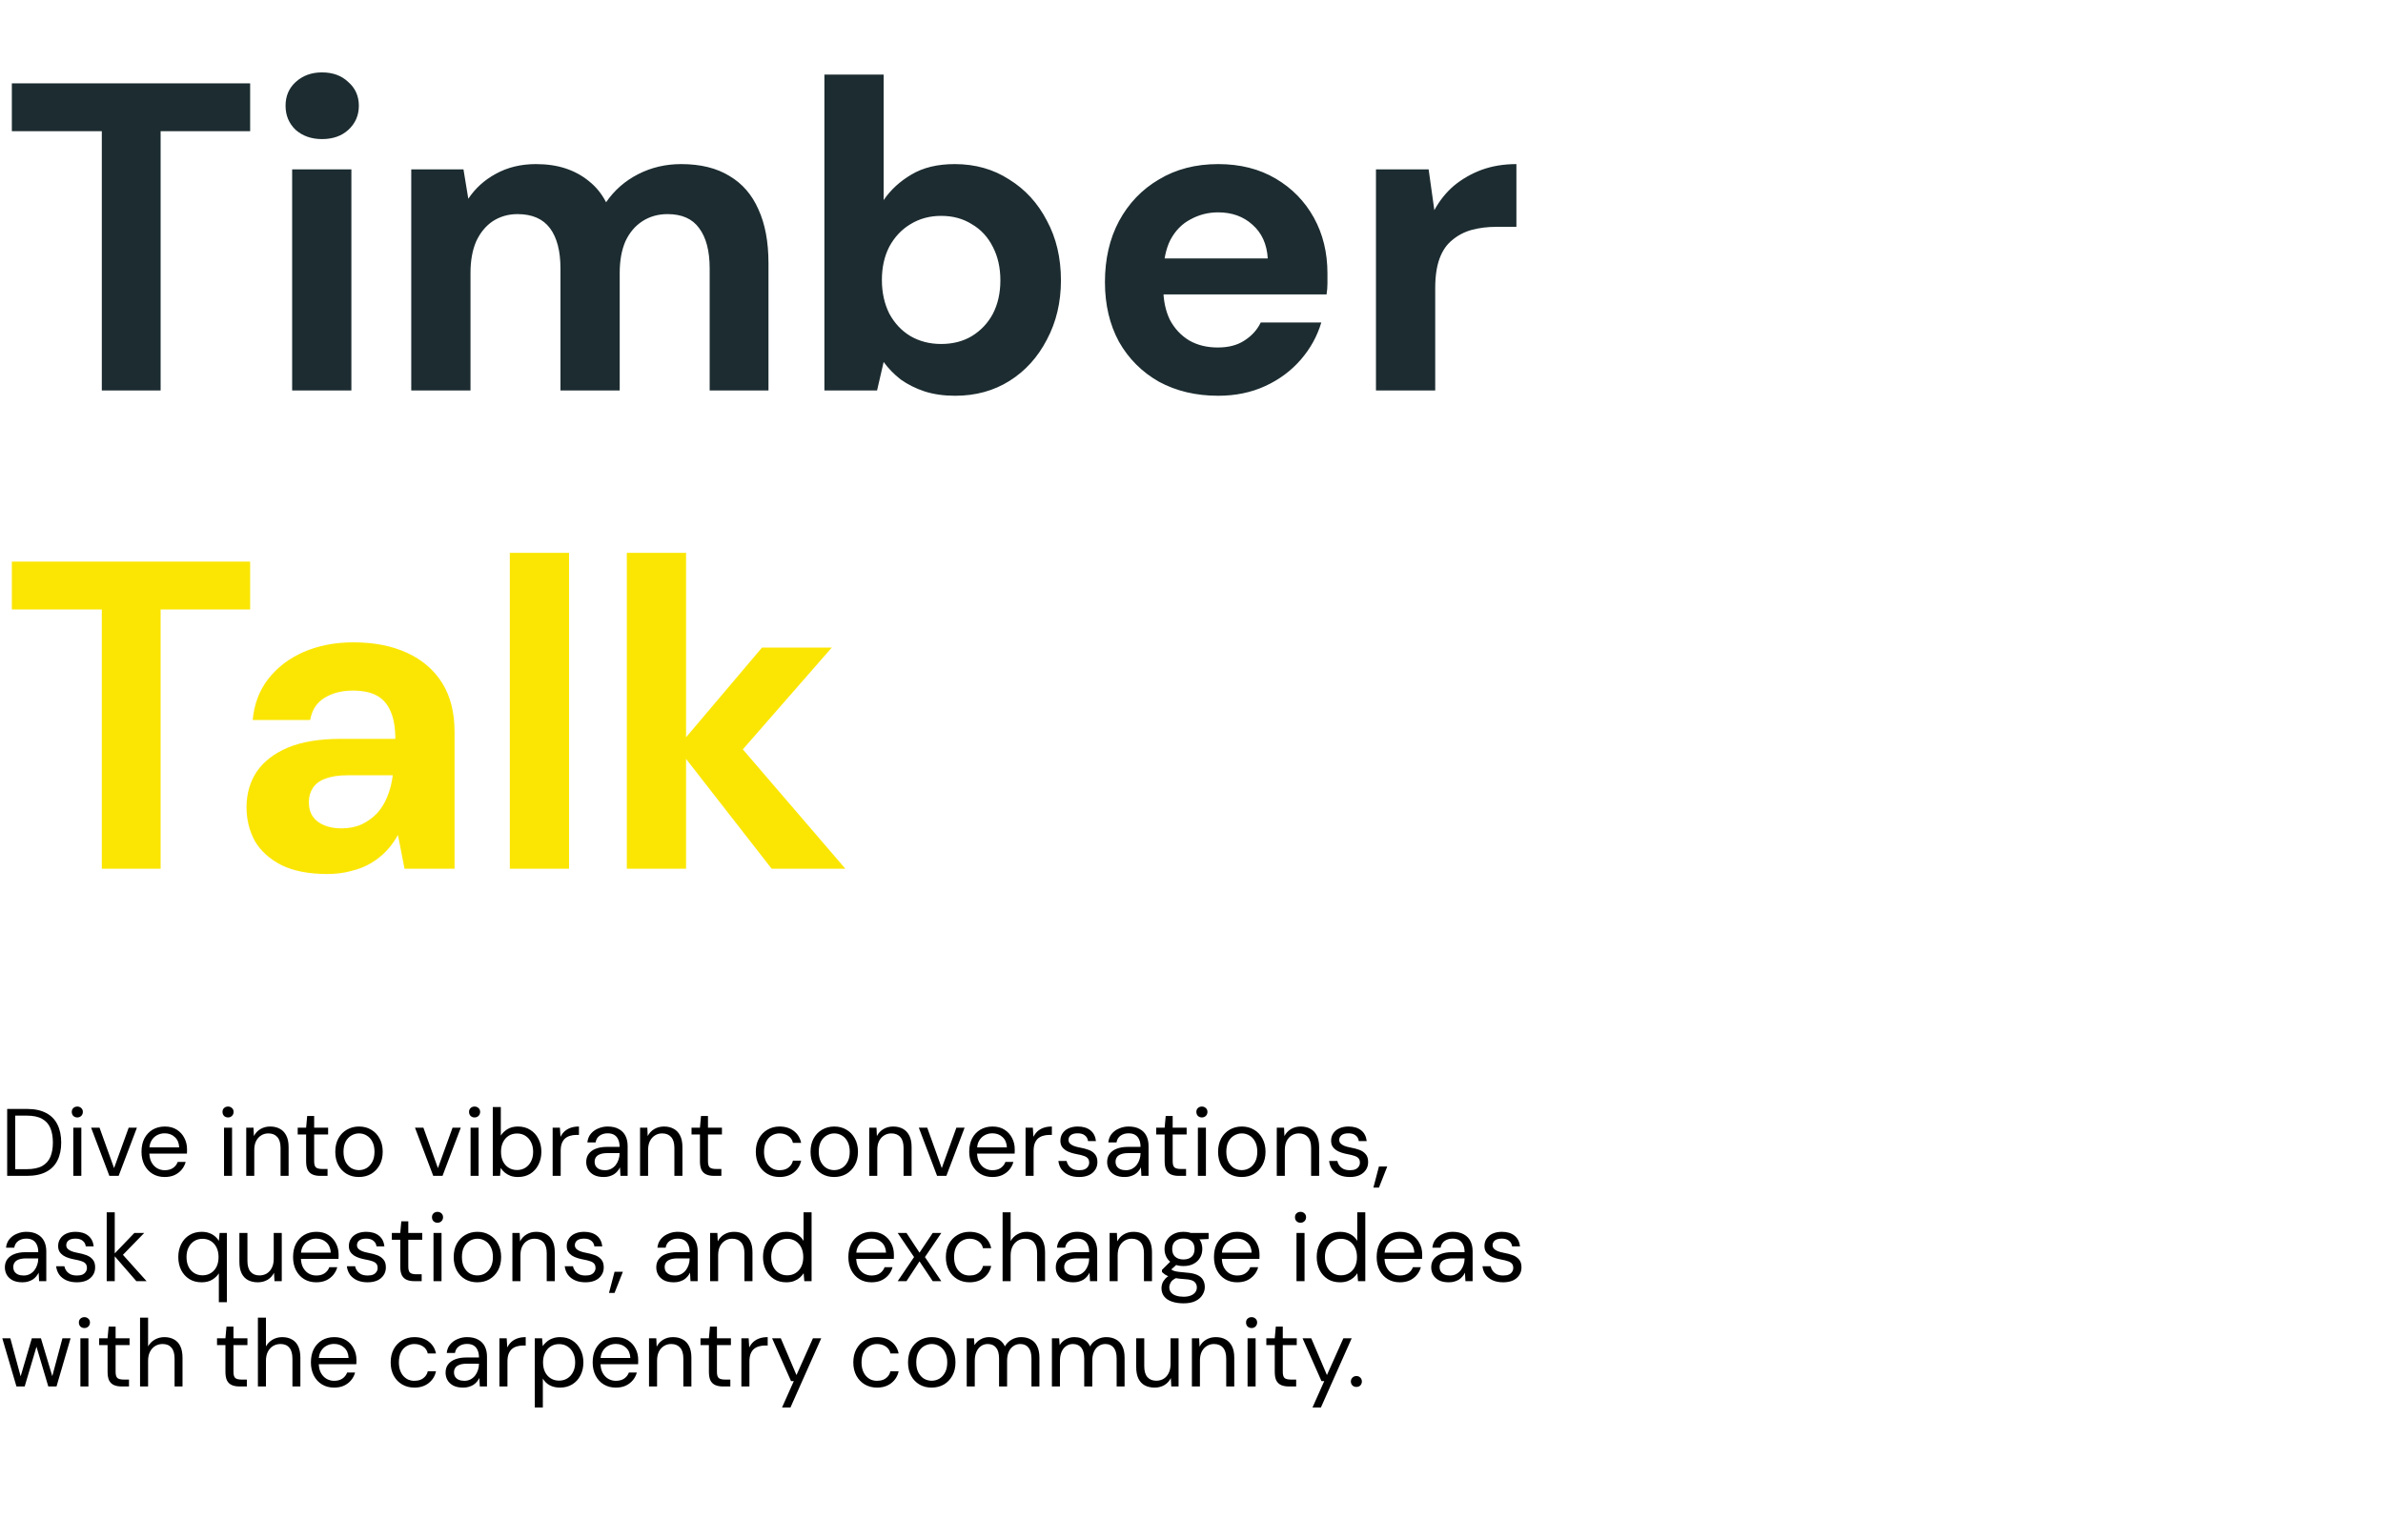
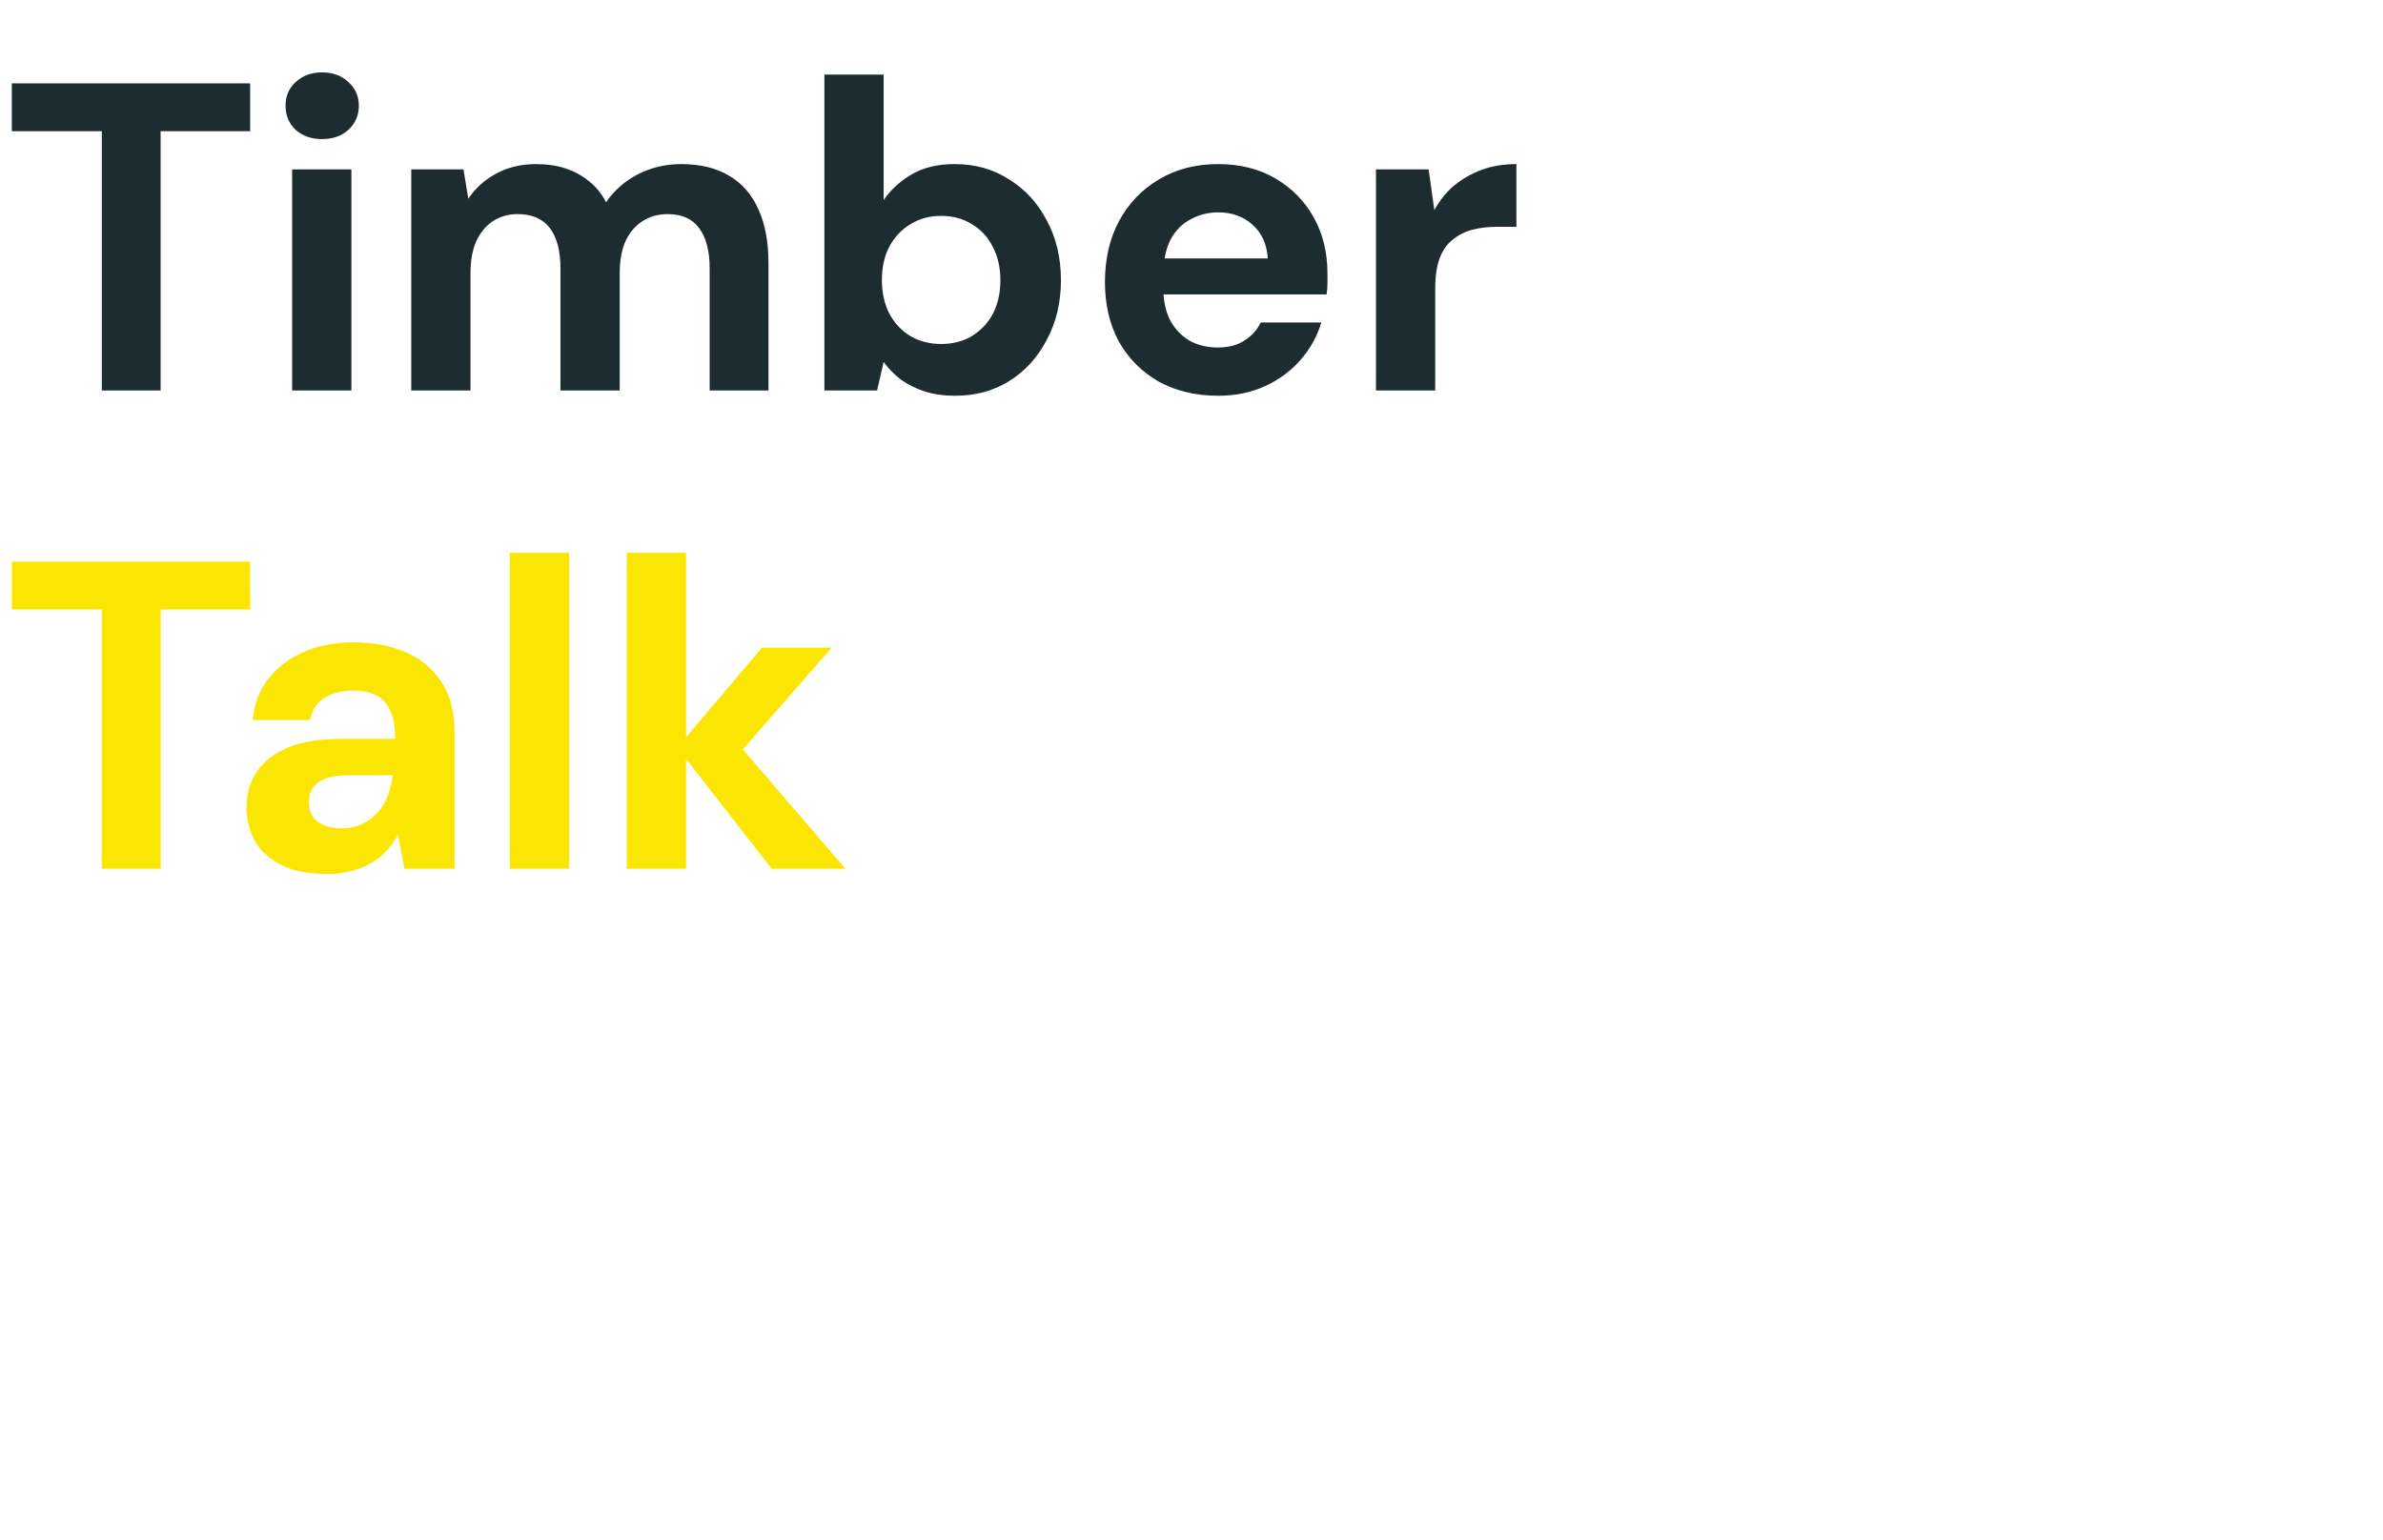
<svg xmlns="http://www.w3.org/2000/svg" width="543" height="351" viewBox="0 0 543 351" fill="none">
  <path d="M23.2 89V29.9H2.7V19H57V29.9H36.6V89H23.2ZM66.568 89V38.6H80.068V89H66.568ZM73.368 31.7C70.968 31.7 68.968 31 67.368 29.6C65.835 28.133 65.068 26.3 65.068 24.1C65.068 21.9 65.835 20.1 67.368 18.7C68.968 17.233 70.968 16.5 73.368 16.5C75.835 16.5 77.835 17.233 79.368 18.7C80.968 20.1 81.768 21.9 81.768 24.1C81.768 26.3 80.968 28.133 79.368 29.6C77.835 31 75.835 31.7 73.368 31.7ZM93.709 89V38.6H105.609L106.709 45.3C108.309 42.9 110.409 41 113.009 39.6C115.676 38.133 118.709 37.4 122.109 37.4C124.643 37.4 126.909 37.733 128.909 38.4C130.909 39.067 132.676 40.033 134.209 41.3C135.809 42.567 137.109 44.167 138.109 46.1C139.976 43.367 142.409 41.233 145.409 39.7C148.409 38.167 151.676 37.4 155.209 37.4C159.609 37.4 163.276 38.3 166.209 40.1C169.143 41.833 171.343 44.367 172.809 47.7C174.343 51.033 175.109 55.133 175.109 60V89H161.709V61.2C161.709 57.2 160.909 54.133 159.309 52C157.776 49.867 155.376 48.8 152.109 48.8C149.976 48.8 148.076 49.333 146.409 50.4C144.743 51.467 143.443 53 142.509 55C141.643 57 141.209 59.4 141.209 62.2V89H127.709V61.2C127.709 57.2 126.909 54.133 125.309 52C123.709 49.867 121.243 48.8 117.909 48.8C115.843 48.8 113.976 49.333 112.309 50.4C110.709 51.467 109.443 53 108.509 55C107.643 57 107.209 59.4 107.209 62.2V89H93.709ZM217.65 90.2C215.05 90.2 212.717 89.867 210.65 89.2C208.65 88.533 206.85 87.633 205.25 86.5C203.717 85.3 202.417 83.967 201.35 82.5L199.85 89H187.85V17H201.35V45.6C202.95 43.267 205.05 41.333 207.65 39.8C210.317 38.2 213.617 37.4 217.55 37.4C222.217 37.4 226.35 38.567 229.95 40.9C233.617 43.167 236.483 46.3 238.55 50.3C240.683 54.233 241.75 58.767 241.75 63.9C241.75 68.9 240.683 73.4 238.55 77.4C236.483 81.4 233.65 84.533 230.05 86.8C226.45 89.067 222.317 90.2 217.65 90.2ZM214.45 78.4C217.117 78.4 219.45 77.8 221.45 76.6C223.517 75.333 225.117 73.633 226.25 71.5C227.383 69.3 227.95 66.767 227.95 63.9C227.95 61.033 227.383 58.5 226.25 56.3C225.117 54.033 223.517 52.3 221.45 51.1C219.45 49.833 217.117 49.2 214.45 49.2C211.85 49.2 209.517 49.833 207.45 51.1C205.45 52.3 203.85 54 202.65 56.2C201.517 58.4 200.95 60.933 200.95 63.8C200.95 66.667 201.517 69.233 202.65 71.5C203.85 73.7 205.45 75.4 207.45 76.6C209.517 77.8 211.85 78.4 214.45 78.4ZM277.577 90.2C272.511 90.2 268.011 89.133 264.077 87C260.211 84.8 257.177 81.767 254.977 77.9C252.844 73.967 251.777 69.433 251.777 64.3C251.777 59.033 252.844 54.4 254.977 50.4C257.177 46.333 260.211 43.167 264.077 40.9C267.944 38.567 272.444 37.4 277.577 37.4C282.577 37.4 286.944 38.5 290.677 40.7C294.411 42.9 297.311 45.867 299.377 49.6C301.444 53.333 302.477 57.567 302.477 62.3C302.477 62.967 302.477 63.733 302.477 64.6C302.477 65.4 302.411 66.233 302.277 67.1H261.377V58.9H288.877C288.677 55.633 287.511 53.067 285.377 51.2C283.311 49.333 280.711 48.4 277.577 48.4C275.311 48.4 273.211 48.933 271.277 50C269.344 51 267.811 52.567 266.677 54.7C265.611 56.833 265.077 59.533 265.077 62.8V65.7C265.077 68.433 265.577 70.833 266.577 72.9C267.644 74.9 269.111 76.467 270.977 77.6C272.844 78.667 275.011 79.2 277.477 79.2C279.944 79.2 281.977 78.667 283.577 77.6C285.244 76.533 286.477 75.167 287.277 73.5H301.077C300.144 76.633 298.577 79.467 296.377 82C294.177 84.533 291.477 86.533 288.277 88C285.077 89.467 281.511 90.2 277.577 90.2ZM313.534 89V38.6H325.534L326.834 47.9C328.034 45.7 329.534 43.833 331.334 42.3C333.2 40.767 335.3 39.567 337.634 38.7C340.034 37.833 342.667 37.4 345.534 37.4V51.7H340.934C338.934 51.7 337.067 51.933 335.334 52.4C333.667 52.867 332.2 53.633 330.934 54.7C329.667 55.7 328.7 57.1 328.034 58.9C327.367 60.7 327.034 62.967 327.034 65.7V89H313.534Z" fill="#1C2C30" />
  <path d="M23.2 198V138.9H2.7V128H57V138.9H36.6V198H23.2ZM74.577 199.2C70.377 199.2 66.91 198.533 64.177 197.2C61.443 195.8 59.41 193.967 58.077 191.7C56.81 189.367 56.177 186.8 56.177 184C56.177 180.933 56.943 178.233 58.477 175.9C60.077 173.567 62.443 171.733 65.577 170.4C68.777 169.067 72.777 168.4 77.577 168.4H90.077C90.077 165.933 89.743 163.9 89.077 162.3C88.41 160.633 87.377 159.4 85.977 158.6C84.577 157.8 82.71 157.4 80.377 157.4C77.843 157.4 75.677 157.967 73.877 159.1C72.143 160.167 71.077 161.833 70.677 164.1H57.577C57.91 160.5 59.077 157.4 61.077 154.8C63.143 152.133 65.843 150.067 69.177 148.6C72.577 147.133 76.343 146.4 80.477 146.4C85.21 146.4 89.31 147.2 92.777 148.8C96.243 150.4 98.91 152.7 100.777 155.7C102.643 158.7 103.577 162.4 103.577 166.8V198H92.177L90.677 190.3C89.943 191.633 89.077 192.833 88.077 193.9C87.077 194.967 85.91 195.9 84.577 196.7C83.243 197.5 81.743 198.1 80.077 198.5C78.41 198.967 76.577 199.2 74.577 199.2ZM77.777 188.8C79.51 188.8 81.043 188.5 82.377 187.9C83.777 187.233 84.977 186.367 85.977 185.3C86.977 184.167 87.743 182.9 88.277 181.5C88.877 180.033 89.277 178.467 89.477 176.8V176.7H79.177C77.11 176.7 75.41 176.967 74.077 177.5C72.81 177.967 71.877 178.667 71.277 179.6C70.677 180.533 70.377 181.6 70.377 182.8C70.377 184.133 70.677 185.233 71.277 186.1C71.877 186.967 72.743 187.633 73.877 188.1C75.01 188.567 76.31 188.8 77.777 188.8ZM116.17 198V126H129.67V198H116.17ZM175.83 198L154.33 170.4L173.63 147.6H189.53L164.63 176.1V165.4L192.63 198H175.83ZM142.83 198V126H156.33V198H142.83Z" fill="#FBE603" />
-   <path d="M1.634 268V252.746H6.123C7.91 252.746 9.377 253.059 10.525 253.683C11.687 254.294 12.544 255.173 13.096 256.32C13.663 257.453 13.946 258.819 13.946 260.417C13.946 261.986 13.663 263.337 13.096 264.47C12.544 265.603 11.687 266.475 10.525 267.085C9.377 267.695 7.91 268 6.123 268H1.634ZM3.465 266.475H6.08C7.561 266.475 8.738 266.235 9.61 265.756C10.481 265.262 11.106 264.564 11.484 263.664C11.861 262.748 12.05 261.666 12.05 260.417C12.05 259.138 11.861 258.042 11.484 257.126C11.106 256.211 10.481 255.507 9.61 255.013C8.738 254.519 7.561 254.272 6.08 254.272H3.465V266.475ZM16.702 268V257.017H18.532V268H16.702ZM17.617 254.686C17.254 254.686 16.949 254.57 16.702 254.337C16.47 254.09 16.353 253.785 16.353 253.422C16.353 253.059 16.47 252.768 16.702 252.55C16.949 252.318 17.254 252.202 17.617 252.202C17.966 252.202 18.264 252.318 18.511 252.55C18.758 252.768 18.881 253.059 18.881 253.422C18.881 253.785 18.758 254.09 18.511 254.337C18.264 254.57 17.966 254.686 17.617 254.686ZM24.922 268L20.76 257.017H22.678L25.99 266.235L29.324 257.017H31.198L27.036 268H24.922ZM37.516 268.261C36.485 268.261 35.57 268.022 34.771 267.542C33.986 267.063 33.369 266.395 32.919 265.538C32.468 264.666 32.243 263.656 32.243 262.509C32.243 261.347 32.461 260.337 32.897 259.48C33.347 258.623 33.972 257.954 34.771 257.475C35.584 256.996 36.514 256.756 37.56 256.756C38.635 256.756 39.543 256.996 40.284 257.475C41.039 257.954 41.613 258.586 42.005 259.371C42.412 260.141 42.615 260.991 42.615 261.92C42.615 262.066 42.615 262.218 42.615 262.378C42.615 262.538 42.608 262.719 42.594 262.923H33.616V261.506H40.828C40.785 260.504 40.451 259.72 39.826 259.153C39.216 258.586 38.446 258.303 37.516 258.303C36.892 258.303 36.311 258.448 35.773 258.739C35.25 259.015 34.829 259.429 34.509 259.981C34.19 260.519 34.03 261.194 34.03 262.008V262.618C34.03 263.518 34.19 264.274 34.509 264.884C34.843 265.494 35.272 265.952 35.795 266.257C36.332 266.562 36.906 266.714 37.516 266.714C38.286 266.714 38.918 266.547 39.412 266.213C39.921 265.865 40.284 265.4 40.502 264.819H42.31C42.136 265.472 41.831 266.061 41.395 266.584C40.959 267.107 40.414 267.521 39.761 267.826C39.122 268.116 38.373 268.261 37.516 268.261ZM51.048 268V257.017H52.878V268H51.048ZM51.963 254.686C51.6 254.686 51.295 254.57 51.048 254.337C50.816 254.09 50.699 253.785 50.699 253.422C50.699 253.059 50.816 252.768 51.048 252.55C51.295 252.318 51.6 252.202 51.963 252.202C52.312 252.202 52.61 252.318 52.857 252.55C53.104 252.768 53.227 253.059 53.227 253.422C53.227 253.785 53.104 254.09 52.857 254.337C52.61 254.57 52.312 254.686 51.963 254.686ZM56.109 268V257.017H57.765L57.852 258.935C58.2 258.252 58.694 257.722 59.334 257.344C59.987 256.952 60.728 256.756 61.556 256.756C62.413 256.756 63.154 256.93 63.779 257.279C64.404 257.613 64.89 258.129 65.239 258.826C65.588 259.509 65.762 260.381 65.762 261.441V268H63.931V261.637C63.931 260.533 63.684 259.705 63.191 259.153C62.711 258.601 62.028 258.325 61.142 258.325C60.532 258.325 59.987 258.477 59.508 258.783C59.029 259.073 58.644 259.502 58.353 260.068C58.077 260.62 57.939 261.31 57.939 262.138V268H56.109ZM72.936 268C72.282 268 71.716 267.898 71.236 267.695C70.757 267.492 70.386 267.15 70.125 266.671C69.878 266.177 69.754 265.516 69.754 264.688V258.565H67.837V257.017H69.754L69.994 254.359H71.585V257.017H74.766V258.565H71.585V264.688C71.585 265.371 71.723 265.835 71.999 266.082C72.275 266.315 72.761 266.431 73.459 266.431H74.635V268H72.936ZM81.76 268.261C80.743 268.261 79.827 268.029 79.014 267.564C78.2 267.085 77.561 266.417 77.096 265.559C76.631 264.688 76.399 263.678 76.399 262.531C76.399 261.354 76.631 260.337 77.096 259.48C77.576 258.608 78.222 257.94 79.036 257.475C79.864 256.996 80.786 256.756 81.803 256.756C82.849 256.756 83.772 256.996 84.57 257.475C85.384 257.94 86.023 258.608 86.488 259.48C86.968 260.337 87.207 261.347 87.207 262.509C87.207 263.671 86.968 264.688 86.488 265.559C86.009 266.417 85.362 267.085 84.549 267.564C83.735 268.029 82.805 268.261 81.76 268.261ZM81.781 266.693C82.406 266.693 82.987 266.54 83.525 266.235C84.062 265.915 84.498 265.443 84.832 264.819C85.166 264.194 85.333 263.424 85.333 262.509C85.333 261.579 85.166 260.809 84.832 260.199C84.512 259.574 84.084 259.109 83.546 258.804C83.023 258.485 82.442 258.325 81.803 258.325C81.193 258.325 80.612 258.485 80.06 258.804C79.522 259.109 79.087 259.574 78.752 260.199C78.433 260.809 78.273 261.579 78.273 262.509C78.273 263.424 78.433 264.194 78.752 264.819C79.087 265.443 79.515 265.915 80.038 266.235C80.576 266.54 81.157 266.693 81.781 266.693ZM98.721 268L94.559 257.017H96.477L99.789 266.235L103.123 257.017H104.997L100.835 268H98.721ZM107.227 268V257.017H109.058V268H107.227ZM108.142 254.686C107.779 254.686 107.474 254.57 107.227 254.337C106.995 254.09 106.879 253.785 106.879 253.422C106.879 253.059 106.995 252.768 107.227 252.55C107.474 252.318 107.779 252.202 108.142 252.202C108.491 252.202 108.789 252.318 109.036 252.55C109.283 252.768 109.406 253.059 109.406 253.422C109.406 253.785 109.283 254.09 109.036 254.337C108.789 254.57 108.491 254.686 108.142 254.686ZM118.041 268.261C117.416 268.261 116.849 268.174 116.341 268C115.847 267.811 115.411 267.564 115.033 267.259C114.656 266.954 114.343 266.598 114.096 266.191L113.944 268H112.288V252.311H114.118V258.826C114.467 258.26 114.968 257.773 115.622 257.366C116.276 256.959 117.082 256.756 118.041 256.756C119.101 256.756 120.031 257.01 120.83 257.519C121.629 258.013 122.246 258.695 122.682 259.567C123.132 260.424 123.357 261.405 123.357 262.509C123.357 263.613 123.132 264.601 122.682 265.472C122.246 266.344 121.629 267.027 120.83 267.521C120.031 268.015 119.101 268.261 118.041 268.261ZM117.823 266.671C118.534 266.671 119.166 266.496 119.718 266.148C120.27 265.799 120.699 265.32 121.004 264.71C121.324 264.085 121.483 263.351 121.483 262.509C121.483 261.681 121.324 260.954 121.004 260.33C120.699 259.705 120.27 259.218 119.718 258.87C119.166 258.521 118.534 258.347 117.823 258.347C117.096 258.347 116.457 258.521 115.905 258.87C115.353 259.218 114.924 259.705 114.619 260.33C114.314 260.954 114.162 261.681 114.162 262.509C114.162 263.351 114.314 264.085 114.619 264.71C114.924 265.32 115.353 265.799 115.905 266.148C116.457 266.496 117.096 266.671 117.823 266.671ZM125.928 268V257.017H127.584L127.715 259.109C127.962 258.615 128.274 258.194 128.652 257.846C129.044 257.497 129.509 257.228 130.047 257.039C130.599 256.85 131.223 256.756 131.921 256.756V258.674H131.245C130.78 258.674 130.337 258.739 129.916 258.87C129.495 258.986 129.117 259.182 128.783 259.458C128.463 259.734 128.209 260.112 128.02 260.591C127.846 261.056 127.759 261.637 127.759 262.334V268H125.928ZM137.567 268.261C136.681 268.261 135.94 268.109 135.344 267.804C134.749 267.484 134.306 267.07 134.015 266.562C133.725 266.039 133.579 265.472 133.579 264.862C133.579 264.121 133.768 263.497 134.146 262.988C134.538 262.465 135.083 262.073 135.78 261.811C136.492 261.535 137.327 261.397 138.286 261.397H141.184C141.184 260.715 141.075 260.148 140.857 259.698C140.654 259.233 140.349 258.884 139.942 258.652C139.55 258.419 139.056 258.303 138.461 258.303C137.763 258.303 137.16 258.477 136.652 258.826C136.143 259.175 135.831 259.69 135.715 260.373H133.841C133.928 259.589 134.19 258.935 134.625 258.412C135.076 257.875 135.642 257.468 136.325 257.192C137.008 256.901 137.72 256.756 138.461 256.756C139.477 256.756 140.32 256.945 140.988 257.323C141.671 257.686 142.179 258.201 142.514 258.87C142.848 259.523 143.015 260.301 143.015 261.201V268H141.38L141.272 266.061C141.126 266.366 140.937 266.656 140.705 266.932C140.487 267.194 140.226 267.426 139.92 267.63C139.615 267.818 139.267 267.971 138.875 268.087C138.497 268.203 138.061 268.261 137.567 268.261ZM137.85 266.714C138.359 266.714 138.816 266.613 139.223 266.409C139.644 266.191 140 265.901 140.291 265.538C140.581 265.16 140.799 264.746 140.945 264.296C141.104 263.845 141.184 263.373 141.184 262.879V262.814H138.439C137.727 262.814 137.153 262.901 136.717 263.075C136.281 263.235 135.969 263.468 135.78 263.773C135.591 264.063 135.497 264.397 135.497 264.775C135.497 265.167 135.584 265.509 135.758 265.799C135.947 266.09 136.216 266.315 136.565 266.475C136.928 266.634 137.356 266.714 137.85 266.714ZM145.846 268V257.017H147.502L147.59 258.935C147.938 258.252 148.432 257.722 149.071 257.344C149.725 256.952 150.466 256.756 151.294 256.756C152.151 256.756 152.892 256.93 153.517 257.279C154.141 257.613 154.628 258.129 154.977 258.826C155.325 259.509 155.5 260.381 155.5 261.441V268H153.669V261.637C153.669 260.533 153.422 259.705 152.928 259.153C152.449 258.601 151.766 258.325 150.88 258.325C150.27 258.325 149.725 258.477 149.246 258.783C148.766 259.073 148.381 259.502 148.091 260.068C147.815 260.62 147.677 261.31 147.677 262.138V268H145.846ZM162.674 268C162.02 268 161.453 267.898 160.974 267.695C160.495 267.492 160.124 267.15 159.863 266.671C159.616 266.177 159.492 265.516 159.492 264.688V258.565H157.575V257.017H159.492L159.732 254.359H161.323V257.017H164.504V258.565H161.323V264.688C161.323 265.371 161.461 265.835 161.737 266.082C162.013 266.315 162.499 266.431 163.197 266.431H164.373V268H162.674ZM177.627 268.261C176.596 268.261 175.666 268.022 174.838 267.542C174.024 267.063 173.385 266.395 172.92 265.538C172.455 264.666 172.223 263.664 172.223 262.531C172.223 261.368 172.455 260.359 172.92 259.502C173.385 258.645 174.024 257.976 174.838 257.497C175.666 257.003 176.596 256.756 177.627 256.756C178.934 256.756 180.024 257.097 180.896 257.78C181.767 258.448 182.319 259.349 182.552 260.482H180.678C180.532 259.799 180.176 259.269 179.61 258.891C179.043 258.514 178.375 258.325 177.605 258.325C176.981 258.325 176.399 258.485 175.862 258.804C175.324 259.109 174.896 259.574 174.576 260.199C174.257 260.824 174.097 261.594 174.097 262.509C174.097 263.192 174.191 263.802 174.38 264.339C174.569 264.862 174.823 265.298 175.143 265.647C175.462 265.995 175.833 266.264 176.254 266.453C176.69 266.627 177.14 266.714 177.605 266.714C178.128 266.714 178.6 266.634 179.022 266.475C179.443 266.3 179.799 266.046 180.089 265.712C180.38 265.378 180.576 264.986 180.678 264.535H182.552C182.319 265.639 181.76 266.54 180.874 267.237C180.002 267.92 178.92 268.261 177.627 268.261ZM190.053 268.261C189.037 268.261 188.121 268.029 187.308 267.564C186.494 267.085 185.855 266.417 185.39 265.559C184.925 264.688 184.693 263.678 184.693 262.531C184.693 261.354 184.925 260.337 185.39 259.48C185.87 258.608 186.516 257.94 187.33 257.475C188.158 256.996 189.08 256.756 190.097 256.756C191.143 256.756 192.065 256.996 192.864 257.475C193.678 257.94 194.317 258.608 194.782 259.48C195.261 260.337 195.501 261.347 195.501 262.509C195.501 263.671 195.261 264.688 194.782 265.559C194.303 266.417 193.656 267.085 192.843 267.564C192.029 268.029 191.099 268.261 190.053 268.261ZM190.075 266.693C190.7 266.693 191.281 266.54 191.819 266.235C192.356 265.915 192.792 265.443 193.126 264.819C193.46 264.194 193.627 263.424 193.627 262.509C193.627 261.579 193.46 260.809 193.126 260.199C192.806 259.574 192.378 259.109 191.84 258.804C191.317 258.485 190.736 258.325 190.097 258.325C189.487 258.325 188.906 258.485 188.354 258.804C187.816 259.109 187.38 259.574 187.046 260.199C186.727 260.809 186.567 261.579 186.567 262.509C186.567 263.424 186.727 264.194 187.046 264.819C187.38 265.443 187.809 265.915 188.332 266.235C188.87 266.54 189.451 266.693 190.075 266.693ZM198.068 268V257.017H199.724L199.811 258.935C200.159 258.252 200.653 257.722 201.293 257.344C201.946 256.952 202.687 256.756 203.515 256.756C204.372 256.756 205.113 256.93 205.738 257.279C206.363 257.613 206.849 258.129 207.198 258.826C207.546 259.509 207.721 260.381 207.721 261.441V268H205.89V261.637C205.89 260.533 205.643 259.705 205.149 259.153C204.67 258.601 203.987 258.325 203.101 258.325C202.491 258.325 201.946 258.477 201.467 258.783C200.987 259.073 200.602 259.502 200.312 260.068C200.036 260.62 199.898 261.31 199.898 262.138V268H198.068ZM213.527 268L209.365 257.017H211.283L214.595 266.235L217.929 257.017H219.803L215.641 268H213.527ZM226.121 268.261C225.09 268.261 224.174 268.022 223.375 267.542C222.591 267.063 221.974 266.395 221.523 265.538C221.073 264.666 220.848 263.656 220.848 262.509C220.848 261.347 221.066 260.337 221.501 259.48C221.952 258.623 222.576 257.954 223.375 257.475C224.189 256.996 225.119 256.756 226.165 256.756C227.24 256.756 228.148 256.996 228.888 257.475C229.644 257.954 230.218 258.586 230.61 259.371C231.017 260.141 231.22 260.991 231.22 261.92C231.22 262.066 231.22 262.218 231.22 262.378C231.22 262.538 231.213 262.719 231.198 262.923H222.22V261.506H229.433C229.39 260.504 229.056 259.72 228.431 259.153C227.821 258.586 227.051 258.303 226.121 258.303C225.496 258.303 224.915 258.448 224.378 258.739C223.855 259.015 223.434 259.429 223.114 259.981C222.794 260.519 222.635 261.194 222.635 262.008V262.618C222.635 263.518 222.794 264.274 223.114 264.884C223.448 265.494 223.877 265.952 224.4 266.257C224.937 266.562 225.511 266.714 226.121 266.714C226.891 266.714 227.523 266.547 228.017 266.213C228.525 265.865 228.888 265.4 229.106 264.819H230.915C230.741 265.472 230.436 266.061 230 266.584C229.564 267.107 229.019 267.521 228.365 267.826C227.726 268.116 226.978 268.261 226.121 268.261ZM233.69 268V257.017H235.346L235.477 259.109C235.724 258.615 236.036 258.194 236.414 257.846C236.806 257.497 237.271 257.228 237.809 257.039C238.361 256.85 238.985 256.756 239.683 256.756V258.674H239.007C238.542 258.674 238.099 258.739 237.678 258.87C237.257 258.986 236.879 259.182 236.545 259.458C236.225 259.734 235.971 260.112 235.782 260.591C235.608 261.056 235.521 261.637 235.521 262.334V268H233.69ZM245.896 268.261C244.98 268.261 244.181 268.109 243.499 267.804C242.83 267.499 242.293 267.078 241.886 266.54C241.494 265.988 241.254 265.342 241.167 264.601H243.041C243.114 264.978 243.266 265.327 243.499 265.647C243.731 265.966 244.043 266.228 244.436 266.431C244.842 266.62 245.336 266.714 245.917 266.714C246.426 266.714 246.847 266.642 247.181 266.496C247.515 266.337 247.762 266.126 247.922 265.865C248.096 265.603 248.184 265.32 248.184 265.015C248.184 264.564 248.075 264.223 247.857 263.991C247.653 263.758 247.348 263.576 246.942 263.446C246.535 263.3 246.041 263.177 245.46 263.075C244.98 262.988 244.508 262.872 244.043 262.727C243.579 262.581 243.165 262.393 242.801 262.16C242.438 261.913 242.148 261.615 241.93 261.267C241.726 260.918 241.625 260.489 241.625 259.981C241.625 259.356 241.784 258.804 242.104 258.325C242.424 257.831 242.881 257.446 243.477 257.17C244.087 256.894 244.792 256.756 245.591 256.756C246.767 256.756 247.719 257.039 248.445 257.606C249.171 258.172 249.6 258.993 249.731 260.068H247.922C247.85 259.516 247.61 259.088 247.203 258.783C246.811 258.463 246.266 258.303 245.569 258.303C244.886 258.303 244.363 258.441 244 258.717C243.651 258.993 243.477 259.356 243.477 259.807C243.477 260.097 243.571 260.359 243.76 260.591C243.964 260.809 244.254 260.998 244.632 261.158C245.024 261.318 245.503 261.448 246.07 261.55C246.796 261.681 247.457 261.855 248.053 262.073C248.649 262.291 249.128 262.618 249.491 263.054C249.869 263.475 250.058 264.078 250.058 264.862C250.058 265.545 249.883 266.141 249.535 266.649C249.201 267.157 248.721 267.557 248.096 267.847C247.472 268.123 246.738 268.261 245.896 268.261ZM256.267 268.261C255.381 268.261 254.64 268.109 254.044 267.804C253.449 267.484 253.006 267.07 252.715 266.562C252.425 266.039 252.279 265.472 252.279 264.862C252.279 264.121 252.468 263.497 252.846 262.988C253.238 262.465 253.783 262.073 254.48 261.811C255.192 261.535 256.027 261.397 256.986 261.397H259.884C259.884 260.715 259.775 260.148 259.557 259.698C259.354 259.233 259.049 258.884 258.642 258.652C258.25 258.419 257.756 258.303 257.16 258.303C256.463 258.303 255.86 258.477 255.352 258.826C254.843 259.175 254.531 259.69 254.415 260.373H252.541C252.628 259.589 252.889 258.935 253.325 258.412C253.776 257.875 254.342 257.468 255.025 257.192C255.708 256.901 256.42 256.756 257.16 256.756C258.177 256.756 259.02 256.945 259.688 257.323C260.371 257.686 260.879 258.201 261.213 258.87C261.548 259.523 261.715 260.301 261.715 261.201V268H260.08L259.971 266.061C259.826 266.366 259.637 266.656 259.405 266.932C259.187 267.194 258.925 267.426 258.62 267.63C258.315 267.818 257.967 267.971 257.574 268.087C257.197 268.203 256.761 268.261 256.267 268.261ZM256.55 266.714C257.059 266.714 257.516 266.613 257.923 266.409C258.344 266.191 258.7 265.901 258.991 265.538C259.281 265.16 259.499 264.746 259.645 264.296C259.804 263.845 259.884 263.373 259.884 262.879V262.814H257.139C256.427 262.814 255.853 262.901 255.417 263.075C254.981 263.235 254.669 263.468 254.48 263.773C254.291 264.063 254.197 264.397 254.197 264.775C254.197 265.167 254.284 265.509 254.458 265.799C254.647 266.09 254.916 266.315 255.265 266.475C255.628 266.634 256.056 266.714 256.55 266.714ZM268.563 268C267.909 268 267.343 267.898 266.863 267.695C266.384 267.492 266.013 267.15 265.752 266.671C265.505 266.177 265.381 265.516 265.381 264.688V258.565H263.464V257.017H265.381L265.621 254.359H267.212V257.017H270.393V258.565H267.212V264.688C267.212 265.371 267.35 265.835 267.626 266.082C267.902 266.315 268.389 266.431 269.086 266.431H270.263V268H268.563ZM272.956 268V257.017H274.786V268H272.956ZM273.871 254.686C273.508 254.686 273.203 254.57 272.956 254.337C272.724 254.09 272.607 253.785 272.607 253.422C272.607 253.059 272.724 252.768 272.956 252.55C273.203 252.318 273.508 252.202 273.871 252.202C274.22 252.202 274.518 252.318 274.765 252.55C275.012 252.768 275.135 253.059 275.135 253.422C275.135 253.785 275.012 254.09 274.765 254.337C274.518 254.57 274.22 254.686 273.871 254.686ZM282.919 268.261C281.903 268.261 280.987 268.029 280.174 267.564C279.36 267.085 278.721 266.417 278.256 265.559C277.791 264.688 277.559 263.678 277.559 262.531C277.559 261.354 277.791 260.337 278.256 259.48C278.736 258.608 279.382 257.94 280.196 257.475C281.024 256.996 281.946 256.756 282.963 256.756C284.009 256.756 284.931 256.996 285.73 257.475C286.544 257.94 287.183 258.608 287.648 259.48C288.127 260.337 288.367 261.347 288.367 262.509C288.367 263.671 288.127 264.688 287.648 265.559C287.169 266.417 286.522 267.085 285.709 267.564C284.895 268.029 283.965 268.261 282.919 268.261ZM282.941 266.693C283.566 266.693 284.147 266.54 284.684 266.235C285.222 265.915 285.658 265.443 285.992 264.819C286.326 264.194 286.493 263.424 286.493 262.509C286.493 261.579 286.326 260.809 285.992 260.199C285.672 259.574 285.244 259.109 284.706 258.804C284.183 258.485 283.602 258.325 282.963 258.325C282.353 258.325 281.772 258.485 281.22 258.804C280.682 259.109 280.246 259.574 279.912 260.199C279.593 260.809 279.433 261.579 279.433 262.509C279.433 263.424 279.593 264.194 279.912 264.819C280.246 265.443 280.675 265.915 281.198 266.235C281.735 266.54 282.317 266.693 282.941 266.693ZM290.933 268V257.017H292.59L292.677 258.935C293.025 258.252 293.519 257.722 294.158 257.344C294.812 256.952 295.553 256.756 296.381 256.756C297.238 256.756 297.979 256.93 298.604 257.279C299.228 257.613 299.715 258.129 300.064 258.826C300.412 259.509 300.587 260.381 300.587 261.441V268H298.756V261.637C298.756 260.533 298.509 259.705 298.015 259.153C297.536 258.601 296.853 258.325 295.967 258.325C295.357 258.325 294.812 258.477 294.333 258.783C293.853 259.073 293.468 259.502 293.178 260.068C292.902 260.62 292.764 261.31 292.764 262.138V268H290.933ZM307.586 268.261C306.671 268.261 305.872 268.109 305.189 267.804C304.521 267.499 303.984 267.078 303.577 266.54C303.185 265.988 302.945 265.342 302.858 264.601H304.732C304.804 264.978 304.957 265.327 305.189 265.647C305.422 265.966 305.734 266.228 306.126 266.431C306.533 266.62 307.027 266.714 307.608 266.714C308.117 266.714 308.538 266.642 308.872 266.496C309.206 266.337 309.453 266.126 309.613 265.865C309.787 265.603 309.874 265.32 309.874 265.015C309.874 264.564 309.765 264.223 309.548 263.991C309.344 263.758 309.039 263.576 308.632 263.446C308.226 263.3 307.732 263.177 307.151 263.075C306.671 262.988 306.199 262.872 305.734 262.727C305.269 262.581 304.855 262.393 304.492 262.16C304.129 261.913 303.838 261.615 303.62 261.267C303.417 260.918 303.315 260.489 303.315 259.981C303.315 259.356 303.475 258.804 303.795 258.325C304.114 257.831 304.572 257.446 305.168 257.17C305.778 256.894 306.482 256.756 307.281 256.756C308.458 256.756 309.41 257.039 310.136 257.606C310.862 258.172 311.291 258.993 311.422 260.068H309.613C309.54 259.516 309.301 259.088 308.894 258.783C308.502 258.463 307.957 258.303 307.26 258.303C306.577 258.303 306.054 258.441 305.691 258.717C305.342 258.993 305.168 259.356 305.168 259.807C305.168 260.097 305.262 260.359 305.451 260.591C305.654 260.809 305.945 260.998 306.323 261.158C306.715 261.318 307.194 261.448 307.761 261.55C308.487 261.681 309.148 261.855 309.744 262.073C310.339 262.291 310.819 262.618 311.182 263.054C311.56 263.475 311.748 264.078 311.748 264.862C311.748 265.545 311.574 266.141 311.225 266.649C310.891 267.157 310.412 267.557 309.787 267.847C309.163 268.123 308.429 268.261 307.586 268.261ZM312.946 270.68L314.21 265.865H316.106L314.21 270.68H312.946ZM5.099 292.261C4.213 292.261 3.472 292.109 2.876 291.804C2.281 291.484 1.838 291.07 1.547 290.562C1.257 290.039 1.111 289.472 1.111 288.862C1.111 288.121 1.3 287.497 1.678 286.988C2.07 286.465 2.615 286.073 3.312 285.811C4.024 285.535 4.859 285.397 5.818 285.397H8.716C8.716 284.715 8.607 284.148 8.389 283.698C8.186 283.233 7.881 282.884 7.474 282.652C7.082 282.419 6.588 282.303 5.992 282.303C5.295 282.303 4.692 282.477 4.184 282.826C3.675 283.175 3.363 283.69 3.247 284.373H1.373C1.46 283.589 1.721 282.935 2.157 282.412C2.608 281.875 3.174 281.468 3.857 281.192C4.54 280.901 5.252 280.756 5.992 280.756C7.009 280.756 7.852 280.945 8.52 281.323C9.203 281.686 9.711 282.201 10.046 282.87C10.38 283.523 10.547 284.301 10.547 285.201V292H8.912L8.803 290.061C8.658 290.366 8.469 290.656 8.237 290.932C8.019 291.194 7.758 291.426 7.452 291.63C7.147 291.818 6.799 291.971 6.406 292.087C6.029 292.203 5.593 292.261 5.099 292.261ZM5.382 290.714C5.891 290.714 6.348 290.613 6.755 290.409C7.176 290.191 7.532 289.901 7.823 289.538C8.113 289.16 8.331 288.746 8.477 288.296C8.636 287.845 8.716 287.373 8.716 286.879V286.814H5.971C5.259 286.814 4.685 286.901 4.249 287.075C3.813 287.235 3.501 287.468 3.312 287.773C3.123 288.063 3.029 288.397 3.029 288.775C3.029 289.167 3.116 289.509 3.29 289.799C3.479 290.09 3.748 290.315 4.097 290.475C4.46 290.634 4.888 290.714 5.382 290.714ZM17.519 292.261C16.603 292.261 15.804 292.109 15.122 291.804C14.453 291.499 13.916 291.078 13.509 290.54C13.117 289.988 12.877 289.342 12.79 288.601H14.664C14.737 288.978 14.889 289.327 15.122 289.647C15.354 289.966 15.666 290.228 16.059 290.431C16.465 290.62 16.959 290.714 17.54 290.714C18.049 290.714 18.47 290.642 18.804 290.496C19.138 290.337 19.385 290.126 19.545 289.865C19.719 289.603 19.807 289.32 19.807 289.015C19.807 288.564 19.698 288.223 19.48 287.991C19.276 287.758 18.971 287.576 18.564 287.446C18.158 287.3 17.664 287.177 17.083 287.075C16.603 286.988 16.131 286.872 15.666 286.727C15.201 286.581 14.787 286.393 14.424 286.16C14.061 285.913 13.771 285.615 13.553 285.267C13.349 284.918 13.248 284.489 13.248 283.981C13.248 283.356 13.407 282.804 13.727 282.325C14.047 281.831 14.504 281.446 15.1 281.17C15.71 280.894 16.415 280.756 17.213 280.756C18.39 280.756 19.342 281.039 20.068 281.606C20.794 282.172 21.223 282.993 21.354 284.068H19.545C19.473 283.516 19.233 283.088 18.826 282.783C18.434 282.463 17.889 282.303 17.192 282.303C16.509 282.303 15.986 282.441 15.623 282.717C15.274 282.993 15.1 283.356 15.1 283.807C15.1 284.097 15.194 284.359 15.383 284.591C15.586 284.809 15.877 284.998 16.255 285.158C16.647 285.318 17.126 285.448 17.693 285.55C18.419 285.681 19.08 285.855 19.676 286.073C20.271 286.291 20.751 286.618 21.114 287.054C21.492 287.475 21.681 288.078 21.681 288.862C21.681 289.545 21.506 290.141 21.158 290.649C20.823 291.157 20.344 291.557 19.719 291.847C19.095 292.123 18.361 292.261 17.519 292.261ZM31.071 292L25.842 285.986L30.614 281.017H32.858L27.389 286.639L27.41 285.332L33.403 292H31.071ZM24.316 292V276.311H26.147V292H24.316ZM49.867 296.794V290.213C49.518 290.78 49.009 291.266 48.341 291.673C47.688 292.065 46.889 292.261 45.944 292.261C44.869 292.261 43.932 292.015 43.133 291.521C42.334 291.012 41.717 290.329 41.281 289.472C40.845 288.601 40.627 287.613 40.627 286.509C40.627 285.405 40.845 284.424 41.281 283.567C41.717 282.695 42.334 282.013 43.133 281.519C43.947 281.01 44.884 280.756 45.944 280.756C46.569 280.756 47.128 280.843 47.622 281.017C48.131 281.192 48.574 281.439 48.951 281.758C49.329 282.063 49.634 282.419 49.867 282.826L50.041 281.017H51.697V296.794H49.867ZM46.14 290.671C46.867 290.671 47.506 290.496 48.058 290.148C48.61 289.799 49.038 289.32 49.344 288.71C49.649 288.085 49.801 287.351 49.801 286.509C49.801 285.681 49.649 284.954 49.344 284.33C49.038 283.705 48.61 283.218 48.058 282.87C47.506 282.521 46.867 282.347 46.14 282.347C45.428 282.347 44.797 282.521 44.245 282.87C43.693 283.218 43.264 283.705 42.959 284.33C42.654 284.954 42.501 285.681 42.501 286.509C42.501 287.351 42.654 288.085 42.959 288.71C43.264 289.32 43.693 289.799 44.245 290.148C44.797 290.496 45.428 290.671 46.14 290.671ZM58.734 292.261C57.892 292.261 57.151 292.094 56.512 291.76C55.887 291.426 55.4 290.91 55.052 290.213C54.718 289.516 54.55 288.644 54.55 287.598V281.017H56.381V287.402C56.381 288.492 56.621 289.312 57.1 289.865C57.579 290.417 58.255 290.693 59.127 290.693C59.737 290.693 60.289 290.547 60.783 290.257C61.277 289.952 61.662 289.523 61.938 288.971C62.228 288.405 62.373 287.714 62.373 286.901V281.017H64.204V292H62.548L62.439 290.082C62.105 290.765 61.611 291.303 60.957 291.695C60.303 292.073 59.562 292.261 58.734 292.261ZM72.054 292.261C71.022 292.261 70.107 292.022 69.308 291.542C68.524 291.063 67.906 290.395 67.456 289.538C67.006 288.666 66.78 287.656 66.78 286.509C66.78 285.347 66.998 284.337 67.434 283.48C67.885 282.623 68.509 281.954 69.308 281.475C70.122 280.996 71.051 280.756 72.097 280.756C73.172 280.756 74.08 280.996 74.821 281.475C75.577 281.954 76.15 282.586 76.543 283.371C76.949 284.141 77.153 284.991 77.153 285.92C77.153 286.066 77.153 286.218 77.153 286.378C77.153 286.538 77.145 286.719 77.131 286.923H68.153V285.506H75.366C75.322 284.504 74.988 283.72 74.364 283.153C73.753 282.586 72.984 282.303 72.054 282.303C71.429 282.303 70.848 282.448 70.311 282.739C69.787 283.015 69.366 283.429 69.047 283.981C68.727 284.519 68.567 285.194 68.567 286.008V286.618C68.567 287.518 68.727 288.274 69.047 288.884C69.381 289.494 69.809 289.952 70.332 290.257C70.87 290.562 71.444 290.714 72.054 290.714C72.824 290.714 73.456 290.547 73.95 290.213C74.458 289.865 74.821 289.4 75.039 288.819H76.848C76.673 289.472 76.368 290.061 75.933 290.584C75.497 291.107 74.952 291.521 74.298 291.826C73.659 292.116 72.911 292.261 72.054 292.261ZM83.763 292.261C82.848 292.261 82.049 292.109 81.366 291.804C80.698 291.499 80.16 291.078 79.754 290.54C79.362 289.988 79.122 289.342 79.035 288.601H80.909C80.981 288.978 81.134 289.327 81.366 289.647C81.599 289.966 81.911 290.228 82.303 290.431C82.71 290.62 83.204 290.714 83.785 290.714C84.293 290.714 84.715 290.642 85.049 290.496C85.383 290.337 85.63 290.126 85.79 289.865C85.964 289.603 86.051 289.32 86.051 289.015C86.051 288.564 85.942 288.223 85.724 287.991C85.521 287.758 85.216 287.576 84.809 287.446C84.402 287.3 83.909 287.177 83.327 287.075C82.848 286.988 82.376 286.872 81.911 286.727C81.446 286.581 81.032 286.393 80.669 286.16C80.306 285.913 80.015 285.615 79.797 285.267C79.594 284.918 79.492 284.489 79.492 283.981C79.492 283.356 79.652 282.804 79.972 282.325C80.291 281.831 80.749 281.446 81.344 281.17C81.955 280.894 82.659 280.756 83.458 280.756C84.635 280.756 85.586 281.039 86.313 281.606C87.039 282.172 87.468 282.993 87.598 284.068H85.79C85.717 283.516 85.477 283.088 85.071 282.783C84.678 282.463 84.134 282.303 83.436 282.303C82.754 282.303 82.231 282.441 81.867 282.717C81.519 282.993 81.344 283.356 81.344 283.807C81.344 284.097 81.439 284.359 81.628 284.591C81.831 284.809 82.122 284.998 82.499 285.158C82.892 285.318 83.371 285.448 83.938 285.55C84.664 285.681 85.325 285.855 85.921 286.073C86.516 286.291 86.996 286.618 87.359 287.054C87.736 287.475 87.925 288.078 87.925 288.862C87.925 289.545 87.751 290.141 87.402 290.649C87.068 291.157 86.589 291.557 85.964 291.847C85.339 292.123 84.606 292.261 83.763 292.261ZM94.386 292C93.732 292 93.166 291.898 92.686 291.695C92.207 291.492 91.837 291.15 91.575 290.671C91.328 290.177 91.205 289.516 91.205 288.688V282.565H89.287V281.017H91.205L91.444 278.359H93.035V281.017H96.216V282.565H93.035V288.688C93.035 289.371 93.173 289.835 93.449 290.082C93.725 290.315 94.212 290.431 94.909 290.431H96.086V292H94.386ZM98.779 292V281.017H100.609V292H98.779ZM99.694 278.686C99.331 278.686 99.026 278.57 98.779 278.337C98.547 278.09 98.43 277.785 98.43 277.422C98.43 277.059 98.547 276.768 98.779 276.55C99.026 276.318 99.331 276.202 99.694 276.202C100.043 276.202 100.341 276.318 100.588 276.55C100.835 276.768 100.958 277.059 100.958 277.422C100.958 277.785 100.835 278.09 100.588 278.337C100.341 278.57 100.043 278.686 99.694 278.686ZM108.743 292.261C107.726 292.261 106.81 292.029 105.997 291.564C105.183 291.085 104.544 290.417 104.079 289.559C103.614 288.688 103.382 287.678 103.382 286.531C103.382 285.354 103.614 284.337 104.079 283.48C104.559 282.608 105.205 281.94 106.019 281.475C106.847 280.996 107.769 280.756 108.786 280.756C109.832 280.756 110.755 280.996 111.554 281.475C112.367 281.94 113.006 282.608 113.471 283.48C113.951 284.337 114.19 285.347 114.19 286.509C114.19 287.671 113.951 288.688 113.471 289.559C112.992 290.417 112.345 291.085 111.532 291.564C110.718 292.029 109.789 292.261 108.743 292.261ZM108.764 290.693C109.389 290.693 109.97 290.54 110.508 290.235C111.045 289.915 111.481 289.443 111.815 288.819C112.149 288.194 112.316 287.424 112.316 286.509C112.316 285.579 112.149 284.809 111.815 284.199C111.495 283.574 111.067 283.109 110.529 282.804C110.006 282.485 109.425 282.325 108.786 282.325C108.176 282.325 107.595 282.485 107.043 282.804C106.505 283.109 106.07 283.574 105.735 284.199C105.416 284.809 105.256 285.579 105.256 286.509C105.256 287.424 105.416 288.194 105.735 288.819C106.07 289.443 106.498 289.915 107.021 290.235C107.559 290.54 108.14 290.693 108.764 290.693ZM116.757 292V281.017H118.413L118.5 282.935C118.849 282.252 119.342 281.722 119.982 281.344C120.635 280.952 121.376 280.756 122.204 280.756C123.061 280.756 123.802 280.93 124.427 281.279C125.052 281.613 125.538 282.129 125.887 282.826C126.236 283.509 126.41 284.381 126.41 285.441V292H124.579V285.637C124.579 284.533 124.333 283.705 123.839 283.153C123.359 282.601 122.676 282.325 121.79 282.325C121.18 282.325 120.635 282.477 120.156 282.783C119.677 283.073 119.292 283.502 119.001 284.068C118.725 284.62 118.587 285.31 118.587 286.138V292H116.757ZM133.409 292.261C132.494 292.261 131.695 292.109 131.013 291.804C130.344 291.499 129.807 291.078 129.4 290.54C129.008 289.988 128.768 289.342 128.681 288.601H130.555C130.628 288.978 130.78 289.327 131.013 289.647C131.245 289.966 131.557 290.228 131.95 290.431C132.356 290.62 132.85 290.714 133.431 290.714C133.94 290.714 134.361 290.642 134.695 290.496C135.029 290.337 135.276 290.126 135.436 289.865C135.61 289.603 135.698 289.32 135.698 289.015C135.698 288.564 135.589 288.223 135.371 287.991C135.167 287.758 134.862 287.576 134.455 287.446C134.049 287.3 133.555 287.177 132.974 287.075C132.494 286.988 132.022 286.872 131.557 286.727C131.092 286.581 130.678 286.393 130.315 286.16C129.952 285.913 129.661 285.615 129.444 285.267C129.24 284.918 129.139 284.489 129.139 283.981C129.139 283.356 129.298 282.804 129.618 282.325C129.937 281.831 130.395 281.446 130.991 281.17C131.601 280.894 132.305 280.756 133.104 280.756C134.281 280.756 135.233 281.039 135.959 281.606C136.685 282.172 137.114 282.993 137.245 284.068H135.436C135.363 283.516 135.124 283.088 134.717 282.783C134.325 282.463 133.78 282.303 133.083 282.303C132.4 282.303 131.877 282.441 131.514 282.717C131.165 282.993 130.991 283.356 130.991 283.807C130.991 284.097 131.085 284.359 131.274 284.591C131.477 284.809 131.768 284.998 132.146 285.158C132.538 285.318 133.017 285.448 133.584 285.55C134.31 285.681 134.971 285.855 135.567 286.073C136.162 286.291 136.642 286.618 137.005 287.054C137.383 287.475 137.572 288.078 137.572 288.862C137.572 289.545 137.397 290.141 137.049 290.649C136.714 291.157 136.235 291.557 135.61 291.847C134.986 292.123 134.252 292.261 133.409 292.261ZM138.769 294.68L140.033 289.865H141.929L140.033 294.68H138.769ZM153.527 292.261C152.641 292.261 151.9 292.109 151.304 291.804C150.709 291.484 150.266 291.07 149.975 290.562C149.685 290.039 149.539 289.472 149.539 288.862C149.539 288.121 149.728 287.497 150.106 286.988C150.498 286.465 151.043 286.073 151.74 285.811C152.452 285.535 153.287 285.397 154.246 285.397H157.144C157.144 284.715 157.035 284.148 156.818 283.698C156.614 283.233 156.309 282.884 155.902 282.652C155.51 282.419 155.016 282.303 154.421 282.303C153.723 282.303 153.12 282.477 152.612 282.826C152.103 283.175 151.791 283.69 151.675 284.373H149.801C149.888 283.589 150.15 282.935 150.585 282.412C151.036 281.875 151.602 281.468 152.285 281.192C152.968 280.901 153.68 280.756 154.421 280.756C155.437 280.756 156.28 280.945 156.948 281.323C157.631 281.686 158.139 282.201 158.474 282.87C158.808 283.523 158.975 284.301 158.975 285.201V292H157.34L157.232 290.061C157.086 290.366 156.897 290.656 156.665 290.932C156.447 291.194 156.186 291.426 155.88 291.63C155.575 291.818 155.227 291.971 154.835 292.087C154.457 292.203 154.021 292.261 153.527 292.261ZM153.81 290.714C154.319 290.714 154.776 290.613 155.183 290.409C155.604 290.191 155.96 289.901 156.251 289.538C156.541 289.16 156.759 288.746 156.905 288.296C157.064 287.845 157.144 287.373 157.144 286.879V286.814H154.399C153.687 286.814 153.113 286.901 152.677 287.075C152.241 287.235 151.929 287.468 151.74 287.773C151.551 288.063 151.457 288.397 151.457 288.775C151.457 289.167 151.544 289.509 151.718 289.799C151.907 290.09 152.176 290.315 152.525 290.475C152.888 290.634 153.316 290.714 153.81 290.714ZM161.806 292V281.017H163.462L163.55 282.935C163.898 282.252 164.392 281.722 165.031 281.344C165.685 280.952 166.426 280.756 167.254 280.756C168.111 280.756 168.852 280.93 169.477 281.279C170.101 281.613 170.588 282.129 170.937 282.826C171.285 283.509 171.46 284.381 171.46 285.441V292H169.629V285.637C169.629 284.533 169.382 283.705 168.888 283.153C168.409 282.601 167.726 282.325 166.84 282.325C166.23 282.325 165.685 282.477 165.206 282.783C164.726 283.073 164.341 283.502 164.051 284.068C163.775 284.62 163.637 285.31 163.637 286.138V292H161.806ZM179.157 292.261C178.096 292.261 177.166 292.015 176.367 291.521C175.568 291.012 174.951 290.322 174.515 289.45C174.079 288.579 173.861 287.591 173.861 286.487C173.861 285.383 174.079 284.402 174.515 283.545C174.951 282.674 175.568 281.991 176.367 281.497C177.181 281.003 178.118 280.756 179.178 280.756C180.079 280.756 180.864 280.938 181.532 281.301C182.215 281.664 182.738 282.172 183.101 282.826V276.311H184.931V292H183.275L183.122 290.191C182.89 290.555 182.592 290.896 182.229 291.216C181.866 291.521 181.43 291.775 180.922 291.978C180.413 292.167 179.825 292.261 179.157 292.261ZM179.374 290.671C180.101 290.671 180.74 290.496 181.292 290.148C181.844 289.799 182.273 289.32 182.578 288.71C182.883 288.085 183.035 287.351 183.035 286.509C183.035 285.681 182.883 284.954 182.578 284.33C182.273 283.705 181.844 283.218 181.292 282.87C180.74 282.521 180.101 282.347 179.374 282.347C178.663 282.347 178.031 282.521 177.479 282.87C176.927 283.218 176.498 283.705 176.193 284.33C175.888 284.954 175.735 285.681 175.735 286.509C175.735 287.351 175.888 288.085 176.193 288.71C176.498 289.32 176.927 289.799 177.479 290.148C178.031 290.496 178.663 290.671 179.374 290.671ZM198.585 292.261C197.553 292.261 196.638 292.022 195.839 291.542C195.055 291.063 194.437 290.395 193.987 289.538C193.537 288.666 193.311 287.656 193.311 286.509C193.311 285.347 193.529 284.337 193.965 283.48C194.415 282.623 195.04 281.954 195.839 281.475C196.653 280.996 197.582 280.756 198.628 280.756C199.703 280.756 200.611 280.996 201.352 281.475C202.108 281.954 202.681 282.586 203.074 283.371C203.48 284.141 203.684 284.991 203.684 285.92C203.684 286.066 203.684 286.218 203.684 286.378C203.684 286.538 203.676 286.719 203.662 286.923H194.684V285.506H201.897C201.853 284.504 201.519 283.72 200.895 283.153C200.284 282.586 199.514 282.303 198.585 282.303C197.96 282.303 197.379 282.448 196.841 282.739C196.318 283.015 195.897 283.429 195.578 283.981C195.258 284.519 195.098 285.194 195.098 286.008V286.618C195.098 287.518 195.258 288.274 195.578 288.884C195.912 289.494 196.34 289.952 196.863 290.257C197.401 290.562 197.975 290.714 198.585 290.714C199.355 290.714 199.987 290.547 200.481 290.213C200.989 289.865 201.352 289.4 201.57 288.819H203.379C203.204 289.472 202.899 290.061 202.463 290.584C202.028 291.107 201.483 291.521 200.829 291.826C200.19 292.116 199.442 292.261 198.585 292.261ZM204.554 292L208.28 286.509L204.554 281.017H206.558L209.522 285.506L212.529 281.017H214.49L210.764 286.509L214.49 292H212.529L209.522 287.489L206.558 292H204.554ZM220.932 292.261C219.9 292.261 218.971 292.022 218.143 291.542C217.329 291.063 216.69 290.395 216.225 289.538C215.76 288.666 215.528 287.664 215.528 286.531C215.528 285.368 215.76 284.359 216.225 283.502C216.69 282.645 217.329 281.976 218.143 281.497C218.971 281.003 219.9 280.756 220.932 280.756C222.239 280.756 223.329 281.097 224.2 281.78C225.072 282.448 225.624 283.349 225.856 284.482H223.982C223.837 283.799 223.481 283.269 222.915 282.891C222.348 282.514 221.68 282.325 220.91 282.325C220.285 282.325 219.704 282.485 219.167 282.804C218.629 283.109 218.201 283.574 217.881 284.199C217.561 284.824 217.402 285.594 217.402 286.509C217.402 287.192 217.496 287.802 217.685 288.339C217.874 288.862 218.128 289.298 218.448 289.647C218.767 289.995 219.138 290.264 219.559 290.453C219.995 290.627 220.445 290.714 220.91 290.714C221.433 290.714 221.905 290.634 222.326 290.475C222.748 290.3 223.104 290.046 223.394 289.712C223.685 289.378 223.881 288.986 223.982 288.535H225.856C225.624 289.639 225.065 290.54 224.179 291.237C223.307 291.92 222.225 292.261 220.932 292.261ZM228.455 292V276.311H230.286V282.87C230.649 282.216 231.157 281.7 231.811 281.323C232.479 280.945 233.206 280.756 233.99 280.756C234.833 280.756 235.566 280.93 236.191 281.279C236.816 281.613 237.295 282.129 237.629 282.826C237.963 283.523 238.13 284.402 238.13 285.463V292H236.322V285.659C236.322 284.555 236.089 283.727 235.625 283.175C235.16 282.608 234.484 282.325 233.598 282.325C232.973 282.325 232.407 282.477 231.898 282.783C231.404 283.088 231.012 283.523 230.722 284.09C230.431 284.657 230.286 285.354 230.286 286.182V292H228.455ZM244.563 292.261C243.677 292.261 242.936 292.109 242.34 291.804C241.745 291.484 241.302 291.07 241.011 290.562C240.721 290.039 240.575 289.472 240.575 288.862C240.575 288.121 240.764 287.497 241.142 286.988C241.534 286.465 242.079 286.073 242.776 285.811C243.488 285.535 244.323 285.397 245.282 285.397H248.18C248.18 284.715 248.071 284.148 247.853 283.698C247.65 283.233 247.345 282.884 246.938 282.652C246.546 282.419 246.052 282.303 245.456 282.303C244.759 282.303 244.156 282.477 243.648 282.826C243.139 283.175 242.827 283.69 242.711 284.373H240.837C240.924 283.589 241.185 282.935 241.621 282.412C242.072 281.875 242.638 281.468 243.321 281.192C244.004 280.901 244.716 280.756 245.456 280.756C246.473 280.756 247.316 280.945 247.984 281.323C248.667 281.686 249.175 282.201 249.509 282.87C249.844 283.523 250.011 284.301 250.011 285.201V292H248.376L248.267 290.061C248.122 290.366 247.933 290.656 247.701 290.932C247.483 291.194 247.221 291.426 246.916 291.63C246.611 291.818 246.263 291.971 245.87 292.087C245.493 292.203 245.057 292.261 244.563 292.261ZM244.846 290.714C245.355 290.714 245.812 290.613 246.219 290.409C246.64 290.191 246.996 289.901 247.287 289.538C247.577 289.16 247.795 288.746 247.941 288.296C248.1 287.845 248.18 287.373 248.18 286.879V286.814H245.435C244.723 286.814 244.149 286.901 243.713 287.075C243.277 287.235 242.965 287.468 242.776 287.773C242.587 288.063 242.493 288.397 242.493 288.775C242.493 289.167 242.58 289.509 242.754 289.799C242.943 290.09 243.212 290.315 243.561 290.475C243.924 290.634 244.352 290.714 244.846 290.714ZM252.842 292V281.017H254.498L254.586 282.935C254.934 282.252 255.428 281.722 256.067 281.344C256.721 280.952 257.462 280.756 258.29 280.756C259.147 280.756 259.888 280.93 260.513 281.279C261.137 281.613 261.624 282.129 261.973 282.826C262.321 283.509 262.496 284.381 262.496 285.441V292H260.665V285.637C260.665 284.533 260.418 283.705 259.924 283.153C259.445 282.601 258.762 282.325 257.876 282.325C257.266 282.325 256.721 282.477 256.242 282.783C255.762 283.073 255.377 283.502 255.087 284.068C254.811 284.62 254.673 285.31 254.673 286.138V292H252.842ZM269.691 297.055C268.703 297.055 267.825 296.925 267.055 296.663C266.299 296.416 265.711 296.031 265.29 295.508C264.868 294.985 264.658 294.339 264.658 293.569C264.658 293.235 264.723 292.879 264.854 292.501C264.999 292.123 265.239 291.753 265.573 291.39C265.921 291.027 266.408 290.7 267.033 290.409L268.297 291.15C267.527 291.47 267.026 291.833 266.793 292.24C266.561 292.661 266.444 293.046 266.444 293.395C266.444 293.874 266.582 294.273 266.858 294.593C267.134 294.913 267.519 295.152 268.013 295.312C268.507 295.472 269.067 295.552 269.691 295.552C270.316 295.552 270.853 295.465 271.304 295.29C271.754 295.116 272.103 294.869 272.35 294.55C272.597 294.23 272.72 293.852 272.72 293.416C272.72 292.908 272.531 292.479 272.154 292.131C271.776 291.797 271.057 291.601 269.996 291.542C269.139 291.484 268.42 291.404 267.839 291.303C267.258 291.201 266.779 291.085 266.401 290.954C266.023 290.809 265.704 290.649 265.442 290.475C265.195 290.3 264.97 290.119 264.767 289.93V289.429L266.88 287.337L268.471 287.903L266.292 289.865L266.575 289.102C266.735 289.218 266.888 289.327 267.033 289.429C267.178 289.53 267.374 289.618 267.621 289.69C267.868 289.763 268.209 289.828 268.645 289.886C269.096 289.944 269.684 290.003 270.41 290.061C271.413 290.133 272.212 290.308 272.807 290.584C273.417 290.86 273.853 291.23 274.115 291.695C274.391 292.16 274.529 292.712 274.529 293.351C274.529 293.976 274.354 294.564 274.006 295.116C273.672 295.683 273.149 296.148 272.437 296.511C271.725 296.874 270.81 297.055 269.691 297.055ZM269.669 288.557C268.754 288.557 267.97 288.383 267.316 288.034C266.677 287.685 266.19 287.221 265.856 286.639C265.522 286.044 265.355 285.383 265.355 284.657C265.355 283.93 265.522 283.276 265.856 282.695C266.205 282.114 266.699 281.649 267.338 281.301C267.977 280.938 268.754 280.756 269.669 280.756C270.585 280.756 271.362 280.938 272.001 281.301C272.64 281.649 273.127 282.114 273.461 282.695C273.795 283.276 273.962 283.93 273.962 284.657C273.962 285.383 273.795 286.044 273.461 286.639C273.127 287.221 272.64 287.685 272.001 288.034C271.362 288.383 270.585 288.557 269.669 288.557ZM269.669 287.054C270.454 287.054 271.071 286.85 271.522 286.443C271.972 286.037 272.197 285.441 272.197 284.657C272.197 283.887 271.972 283.298 271.522 282.891C271.071 282.485 270.454 282.281 269.669 282.281C268.9 282.281 268.275 282.485 267.795 282.891C267.331 283.298 267.098 283.887 267.098 284.657C267.098 285.441 267.331 286.037 267.795 286.443C268.26 286.85 268.885 287.054 269.669 287.054ZM271.456 282.565L270.912 281.017H275.4V282.39L271.456 282.565ZM281.896 292.261C280.865 292.261 279.949 292.022 279.15 291.542C278.366 291.063 277.748 290.395 277.298 289.538C276.848 288.666 276.623 287.656 276.623 286.509C276.623 285.347 276.84 284.337 277.276 283.48C277.727 282.623 278.351 281.954 279.15 281.475C279.964 280.996 280.894 280.756 281.94 280.756C283.015 280.756 283.922 280.996 284.663 281.475C285.419 281.954 285.993 282.586 286.385 283.371C286.792 284.141 286.995 284.991 286.995 285.92C286.995 286.066 286.995 286.218 286.995 286.378C286.995 286.538 286.988 286.719 286.973 286.923H277.995V285.506H285.208C285.165 284.504 284.83 283.72 284.206 283.153C283.596 282.586 282.826 282.303 281.896 282.303C281.271 282.303 280.69 282.448 280.153 282.739C279.63 283.015 279.208 283.429 278.889 283.981C278.569 284.519 278.409 285.194 278.409 286.008V286.618C278.409 287.518 278.569 288.274 278.889 288.884C279.223 289.494 279.651 289.952 280.174 290.257C280.712 290.562 281.286 290.714 281.896 290.714C282.666 290.714 283.298 290.547 283.792 290.213C284.3 289.865 284.663 289.4 284.881 288.819H286.69C286.516 289.472 286.211 290.061 285.775 290.584C285.339 291.107 284.794 291.521 284.14 291.826C283.501 292.116 282.753 292.261 281.896 292.261ZM295.428 292V281.017H297.258V292H295.428ZM296.343 278.686C295.98 278.686 295.675 278.57 295.428 278.337C295.195 278.09 295.079 277.785 295.079 277.422C295.079 277.059 295.195 276.768 295.428 276.55C295.675 276.318 295.98 276.202 296.343 276.202C296.692 276.202 296.989 276.318 297.236 276.55C297.483 276.768 297.607 277.059 297.607 277.422C297.607 277.785 297.483 278.09 297.236 278.337C296.989 278.57 296.692 278.686 296.343 278.686ZM305.326 292.261C304.265 292.261 303.336 292.015 302.537 291.521C301.738 291.012 301.12 290.322 300.684 289.45C300.249 288.579 300.031 287.591 300.031 286.487C300.031 285.383 300.249 284.402 300.684 283.545C301.12 282.674 301.738 281.991 302.537 281.497C303.35 281.003 304.287 280.756 305.348 280.756C306.248 280.756 307.033 280.938 307.701 281.301C308.384 281.664 308.907 282.172 309.27 282.826V276.311H311.1V292H309.444L309.292 290.191C309.059 290.555 308.761 290.896 308.398 291.216C308.035 291.521 307.599 291.775 307.091 291.978C306.582 292.167 305.994 292.261 305.326 292.261ZM305.544 290.671C306.27 290.671 306.909 290.496 307.461 290.148C308.013 289.799 308.442 289.32 308.747 288.71C309.052 288.085 309.205 287.351 309.205 286.509C309.205 285.681 309.052 284.954 308.747 284.33C308.442 283.705 308.013 283.218 307.461 282.87C306.909 282.521 306.27 282.347 305.544 282.347C304.832 282.347 304.2 282.521 303.648 282.87C303.096 283.218 302.667 283.705 302.362 284.33C302.057 284.954 301.905 285.681 301.905 286.509C301.905 287.351 302.057 288.085 302.362 288.71C302.667 289.32 303.096 289.799 303.648 290.148C304.2 290.496 304.832 290.671 305.544 290.671ZM318.966 292.261C317.934 292.261 317.019 292.022 316.22 291.542C315.436 291.063 314.818 290.395 314.368 289.538C313.918 288.666 313.692 287.656 313.692 286.509C313.692 285.347 313.91 284.337 314.346 283.48C314.796 282.623 315.421 281.954 316.22 281.475C317.034 280.996 317.963 280.756 319.009 280.756C320.084 280.756 320.992 280.996 321.733 281.475C322.489 281.954 323.062 282.586 323.455 283.371C323.861 284.141 324.065 284.991 324.065 285.92C324.065 286.066 324.065 286.218 324.065 286.378C324.065 286.538 324.057 286.719 324.043 286.923H315.065V285.506H322.278C322.234 284.504 321.9 283.72 321.276 283.153C320.665 282.586 319.895 282.303 318.966 282.303C318.341 282.303 317.76 282.448 317.222 282.739C316.699 283.015 316.278 283.429 315.959 283.981C315.639 284.519 315.479 285.194 315.479 286.008V286.618C315.479 287.518 315.639 288.274 315.959 288.884C316.293 289.494 316.721 289.952 317.244 290.257C317.782 290.562 318.356 290.714 318.966 290.714C319.736 290.714 320.368 290.547 320.861 290.213C321.37 289.865 321.733 289.4 321.951 288.819H323.76C323.585 289.472 323.28 290.061 322.844 290.584C322.409 291.107 321.864 291.521 321.21 291.826C320.571 292.116 319.823 292.261 318.966 292.261ZM330.109 292.261C329.222 292.261 328.482 292.109 327.886 291.804C327.29 291.484 326.847 291.07 326.557 290.562C326.266 290.039 326.121 289.472 326.121 288.862C326.121 288.121 326.31 287.497 326.687 286.988C327.08 286.465 327.624 286.073 328.322 285.811C329.034 285.535 329.869 285.397 330.828 285.397H333.726C333.726 284.715 333.617 284.148 333.399 283.698C333.196 283.233 332.891 282.884 332.484 282.652C332.092 282.419 331.598 282.303 331.002 282.303C330.305 282.303 329.702 282.477 329.193 282.826C328.685 283.175 328.373 283.69 328.256 284.373H326.382C326.47 283.589 326.731 282.935 327.167 282.412C327.617 281.875 328.184 281.468 328.867 281.192C329.549 280.901 330.261 280.756 331.002 280.756C332.019 280.756 332.862 280.945 333.53 281.323C334.213 281.686 334.721 282.201 335.055 282.87C335.389 283.523 335.556 284.301 335.556 285.201V292H333.922L333.813 290.061C333.668 290.366 333.479 290.656 333.246 290.932C333.029 291.194 332.767 291.426 332.462 291.63C332.157 291.818 331.808 291.971 331.416 292.087C331.038 292.203 330.603 292.261 330.109 292.261ZM330.392 290.714C330.9 290.714 331.358 290.613 331.765 290.409C332.186 290.191 332.542 289.901 332.832 289.538C333.123 289.16 333.341 288.746 333.486 288.296C333.646 287.845 333.726 287.373 333.726 286.879V286.814H330.98C330.268 286.814 329.695 286.901 329.259 287.075C328.823 287.235 328.511 287.468 328.322 287.773C328.133 288.063 328.038 288.397 328.038 288.775C328.038 289.167 328.126 289.509 328.3 289.799C328.489 290.09 328.758 290.315 329.106 290.475C329.469 290.634 329.898 290.714 330.392 290.714ZM342.528 292.261C341.613 292.261 340.814 292.109 340.131 291.804C339.463 291.499 338.925 291.078 338.519 290.54C338.126 289.988 337.887 289.342 337.8 288.601H339.674C339.746 288.978 339.899 289.327 340.131 289.647C340.364 289.966 340.676 290.228 341.068 290.431C341.475 290.62 341.969 290.714 342.55 290.714C343.058 290.714 343.48 290.642 343.814 290.496C344.148 290.337 344.395 290.126 344.555 289.865C344.729 289.603 344.816 289.32 344.816 289.015C344.816 288.564 344.707 288.223 344.489 287.991C344.286 287.758 343.981 287.576 343.574 287.446C343.167 287.3 342.673 287.177 342.092 287.075C341.613 286.988 341.141 286.872 340.676 286.727C340.211 286.581 339.797 286.393 339.434 286.16C339.071 285.913 338.78 285.615 338.562 285.267C338.359 284.918 338.257 284.489 338.257 283.981C338.257 283.356 338.417 282.804 338.737 282.325C339.056 281.831 339.514 281.446 340.109 281.17C340.72 280.894 341.424 280.756 342.223 280.756C343.4 280.756 344.351 281.039 345.078 281.606C345.804 282.172 346.233 282.993 346.363 284.068H344.555C344.482 283.516 344.242 283.088 343.836 282.783C343.443 282.463 342.899 282.303 342.201 282.303C341.519 282.303 340.996 282.441 340.632 282.717C340.284 282.993 340.109 283.356 340.109 283.807C340.109 284.097 340.204 284.359 340.393 284.591C340.596 284.809 340.887 284.998 341.264 285.158C341.657 285.318 342.136 285.448 342.702 285.55C343.429 285.681 344.09 285.855 344.685 286.073C345.281 286.291 345.76 286.618 346.124 287.054C346.501 287.475 346.69 288.078 346.69 288.862C346.69 289.545 346.516 290.141 346.167 290.649C345.833 291.157 345.354 291.557 344.729 291.847C344.104 292.123 343.371 292.261 342.528 292.261ZM3.748 316L0.523 305.017H2.353L4.859 314.279H4.532L7.256 305.017H9.326L12.094 314.257L11.745 314.279L14.229 305.017H16.082L12.878 316H11.004L8.128 306.325H8.498L5.622 316H3.748ZM18.319 316V305.017H20.15V316H18.319ZM19.235 302.686C18.871 302.686 18.566 302.57 18.319 302.337C18.087 302.09 17.971 301.785 17.971 301.422C17.971 301.059 18.087 300.768 18.319 300.55C18.566 300.318 18.871 300.202 19.235 300.202C19.583 300.202 19.881 300.318 20.128 300.55C20.375 300.768 20.498 301.059 20.498 301.422C20.498 301.785 20.375 302.09 20.128 302.337C19.881 302.57 19.583 302.686 19.235 302.686ZM27.695 316C27.041 316 26.474 315.898 25.995 315.695C25.515 315.492 25.145 315.15 24.884 314.671C24.637 314.177 24.513 313.516 24.513 312.688V306.565H22.596V305.017H24.513L24.753 302.359H26.343V305.017H29.525V306.565H26.343V312.688C26.343 313.371 26.482 313.835 26.758 314.082C27.034 314.315 27.52 314.431 28.218 314.431H29.394V316H27.695ZM31.913 316V300.311H33.744V306.87C34.107 306.216 34.615 305.7 35.269 305.323C35.937 304.945 36.664 304.756 37.448 304.756C38.291 304.756 39.024 304.93 39.649 305.279C40.274 305.613 40.753 306.129 41.087 306.826C41.421 307.523 41.588 308.402 41.588 309.463V316H39.78V309.659C39.78 308.555 39.547 307.727 39.082 307.175C38.617 306.608 37.942 306.325 37.056 306.325C36.431 306.325 35.865 306.477 35.356 306.783C34.862 307.088 34.47 307.523 34.179 308.09C33.889 308.657 33.744 309.354 33.744 310.182V316H31.913ZM54.55 316C53.896 316 53.33 315.898 52.85 315.695C52.371 315.492 52 315.15 51.739 314.671C51.492 314.177 51.368 313.516 51.368 312.688V306.565H49.451V305.017H51.368L51.608 302.359H53.199V305.017H56.38V306.565H53.199V312.688C53.199 313.371 53.337 313.835 53.613 314.082C53.889 314.315 54.376 314.431 55.073 314.431H56.249V316H54.55ZM58.769 316V300.311H60.599V306.87C60.962 306.216 61.471 305.7 62.124 305.323C62.793 304.945 63.519 304.756 64.303 304.756C65.146 304.756 65.88 304.93 66.504 305.279C67.129 305.613 67.608 306.129 67.942 306.826C68.277 307.523 68.444 308.402 68.444 309.463V316H66.635V309.659C66.635 308.555 66.403 307.727 65.938 307.175C65.473 306.608 64.797 306.325 63.911 306.325C63.286 306.325 62.72 306.477 62.212 306.783C61.718 307.088 61.325 307.523 61.035 308.09C60.744 308.657 60.599 309.354 60.599 310.182V316H58.769ZM76.118 316.261C75.087 316.261 74.172 316.022 73.373 315.542C72.588 315.063 71.971 314.395 71.52 313.538C71.07 312.666 70.845 311.656 70.845 310.509C70.845 309.347 71.063 308.337 71.499 307.48C71.949 306.623 72.574 305.954 73.373 305.475C74.186 304.996 75.116 304.756 76.162 304.756C77.237 304.756 78.145 304.996 78.886 305.475C79.641 305.954 80.215 306.586 80.607 307.371C81.014 308.141 81.217 308.991 81.217 309.92C81.217 310.066 81.217 310.218 81.217 310.378C81.217 310.538 81.21 310.719 81.195 310.923H72.218V309.506H79.43C79.387 308.504 79.053 307.72 78.428 307.153C77.818 306.586 77.048 306.303 76.118 306.303C75.494 306.303 74.912 306.448 74.375 306.739C73.852 307.015 73.431 307.429 73.111 307.981C72.791 308.519 72.632 309.194 72.632 310.008V310.618C72.632 311.518 72.791 312.274 73.111 312.884C73.445 313.494 73.874 313.952 74.397 314.257C74.934 314.562 75.508 314.714 76.118 314.714C76.888 314.714 77.52 314.547 78.014 314.213C78.522 313.865 78.886 313.4 79.104 312.819H80.912C80.738 313.472 80.433 314.061 79.997 314.584C79.561 315.107 79.016 315.521 78.363 315.826C77.724 316.116 76.975 316.261 76.118 316.261ZM94.422 316.261C93.391 316.261 92.461 316.022 91.633 315.542C90.819 315.063 90.18 314.395 89.715 313.538C89.251 312.666 89.018 311.664 89.018 310.531C89.018 309.368 89.251 308.359 89.715 307.502C90.18 306.645 90.819 305.976 91.633 305.497C92.461 305.003 93.391 304.756 94.422 304.756C95.73 304.756 96.819 305.097 97.691 305.78C98.562 306.448 99.114 307.349 99.347 308.482H97.473C97.328 307.799 96.972 307.269 96.405 306.891C95.838 306.514 95.17 306.325 94.4 306.325C93.776 306.325 93.195 306.485 92.657 306.804C92.12 307.109 91.691 307.574 91.371 308.199C91.052 308.824 90.892 309.594 90.892 310.509C90.892 311.192 90.987 311.802 91.175 312.339C91.364 312.862 91.618 313.298 91.938 313.647C92.258 313.995 92.628 314.264 93.049 314.453C93.485 314.627 93.936 314.714 94.4 314.714C94.923 314.714 95.395 314.634 95.817 314.475C96.238 314.3 96.594 314.046 96.885 313.712C97.175 313.378 97.371 312.986 97.473 312.535H99.347C99.114 313.639 98.555 314.54 97.669 315.237C96.797 315.92 95.715 316.261 94.422 316.261ZM105.519 316.261C104.633 316.261 103.892 316.109 103.297 315.804C102.701 315.484 102.258 315.07 101.968 314.562C101.677 314.039 101.532 313.472 101.532 312.862C101.532 312.121 101.721 311.497 102.098 310.988C102.49 310.465 103.035 310.073 103.733 309.811C104.444 309.535 105.28 309.397 106.238 309.397H109.137C109.137 308.715 109.028 308.148 108.81 307.698C108.606 307.233 108.301 306.884 107.895 306.652C107.502 306.419 107.008 306.303 106.413 306.303C105.716 306.303 105.113 306.477 104.604 306.826C104.096 307.175 103.783 307.69 103.667 308.373H101.793C101.88 307.589 102.142 306.935 102.578 306.412C103.028 305.875 103.595 305.468 104.277 305.192C104.96 304.901 105.672 304.756 106.413 304.756C107.43 304.756 108.272 304.945 108.941 305.323C109.623 305.686 110.132 306.201 110.466 306.87C110.8 307.523 110.967 308.301 110.967 309.201V316H109.333L109.224 314.061C109.079 314.366 108.89 314.656 108.657 314.932C108.439 315.194 108.178 315.426 107.873 315.63C107.568 315.818 107.219 315.971 106.827 316.087C106.449 316.203 106.013 316.261 105.519 316.261ZM105.803 314.714C106.311 314.714 106.769 314.613 107.175 314.409C107.597 314.191 107.953 313.901 108.243 313.538C108.534 313.16 108.752 312.746 108.897 312.296C109.057 311.845 109.137 311.373 109.137 310.879V310.814H106.391C105.679 310.814 105.105 310.901 104.67 311.075C104.234 311.235 103.921 311.468 103.733 311.773C103.544 312.063 103.449 312.397 103.449 312.775C103.449 313.167 103.536 313.509 103.711 313.799C103.9 314.09 104.168 314.315 104.517 314.475C104.88 314.634 105.309 314.714 105.803 314.714ZM113.799 316V305.017H115.455L115.586 307.109C115.832 306.615 116.145 306.194 116.523 305.846C116.915 305.497 117.38 305.228 117.917 305.039C118.469 304.85 119.094 304.756 119.791 304.756V306.674H119.116C118.651 306.674 118.208 306.739 117.786 306.87C117.365 306.986 116.987 307.182 116.653 307.458C116.334 307.734 116.079 308.112 115.891 308.591C115.716 309.056 115.629 309.637 115.629 310.334V316H113.799ZM121.864 320.794V305.017H123.52L123.672 306.804C123.905 306.456 124.203 306.129 124.566 305.824C124.929 305.504 125.365 305.25 125.873 305.061C126.382 304.858 126.963 304.756 127.617 304.756C128.692 304.756 129.621 305.01 130.406 305.519C131.205 306.027 131.822 306.717 132.258 307.589C132.708 308.446 132.933 309.426 132.933 310.531C132.933 311.635 132.708 312.622 132.258 313.494C131.822 314.351 131.205 315.027 130.406 315.521C129.607 316.015 128.67 316.261 127.595 316.261C126.709 316.261 125.924 316.08 125.241 315.717C124.573 315.354 124.057 314.845 123.694 314.191V320.794H121.864ZM127.399 314.671C128.11 314.671 128.742 314.496 129.294 314.148C129.846 313.799 130.275 313.32 130.58 312.71C130.9 312.085 131.059 311.351 131.059 310.509C131.059 309.681 130.9 308.954 130.58 308.33C130.275 307.705 129.846 307.218 129.294 306.87C128.742 306.521 128.11 306.347 127.399 306.347C126.672 306.347 126.033 306.521 125.481 306.87C124.929 307.218 124.5 307.705 124.195 308.33C123.89 308.954 123.738 309.681 123.738 310.509C123.738 311.351 123.89 312.085 124.195 312.71C124.5 313.32 124.929 313.799 125.481 314.148C126.033 314.496 126.672 314.671 127.399 314.671ZM140.32 316.261C139.289 316.261 138.373 316.022 137.574 315.542C136.79 315.063 136.173 314.395 135.722 313.538C135.272 312.666 135.047 311.656 135.047 310.509C135.047 309.347 135.265 308.337 135.7 307.48C136.151 306.623 136.775 305.954 137.574 305.475C138.388 304.996 139.318 304.756 140.364 304.756C141.439 304.756 142.347 304.996 143.087 305.475C143.843 305.954 144.417 306.586 144.809 307.371C145.216 308.141 145.419 308.991 145.419 309.92C145.419 310.066 145.419 310.218 145.419 310.378C145.419 310.538 145.412 310.719 145.397 310.923H136.42V309.506H143.632C143.589 308.504 143.255 307.72 142.63 307.153C142.02 306.586 141.25 306.303 140.32 306.303C139.695 306.303 139.114 306.448 138.577 306.739C138.054 307.015 137.633 307.429 137.313 307.981C136.993 308.519 136.834 309.194 136.834 310.008V310.618C136.834 311.518 136.993 312.274 137.313 312.884C137.647 313.494 138.076 313.952 138.599 314.257C139.136 314.562 139.71 314.714 140.32 314.714C141.09 314.714 141.722 314.547 142.216 314.213C142.724 313.865 143.087 313.4 143.305 312.819H145.114C144.94 313.472 144.635 314.061 144.199 314.584C143.763 315.107 143.218 315.521 142.564 315.826C141.925 316.116 141.177 316.261 140.32 316.261ZM147.889 316V305.017H149.545L149.633 306.935C149.981 306.252 150.475 305.722 151.114 305.344C151.768 304.952 152.509 304.756 153.337 304.756C154.194 304.756 154.935 304.93 155.56 305.279C156.184 305.613 156.671 306.129 157.02 306.826C157.368 307.509 157.543 308.381 157.543 309.441V316H155.712V309.637C155.712 308.533 155.465 307.705 154.971 307.153C154.492 306.601 153.809 306.325 152.923 306.325C152.313 306.325 151.768 306.477 151.289 306.783C150.809 307.073 150.424 307.502 150.134 308.068C149.858 308.62 149.72 309.31 149.72 310.138V316H147.889ZM164.716 316C164.063 316 163.496 315.898 163.017 315.695C162.537 315.492 162.167 315.15 161.905 314.671C161.659 314.177 161.535 313.516 161.535 312.688V306.565H159.617V305.017H161.535L161.775 302.359H163.365V305.017H166.547V306.565H163.365V312.688C163.365 313.371 163.503 313.835 163.779 314.082C164.055 314.315 164.542 314.431 165.239 314.431H166.416V316H164.716ZM168.935 316V305.017H170.591L170.722 307.109C170.969 306.615 171.281 306.194 171.659 305.846C172.051 305.497 172.516 305.228 173.054 305.039C173.606 304.85 174.23 304.756 174.928 304.756V306.674H174.252C173.787 306.674 173.344 306.739 172.923 306.87C172.502 306.986 172.124 307.182 171.79 307.458C171.47 307.734 171.216 308.112 171.027 308.591C170.853 309.056 170.766 309.637 170.766 310.334V316H168.935ZM178.199 320.794L180.879 314.78H180.247L175.933 305.017H177.916L181.489 313.407L185.237 305.017H187.133L180.116 320.794H178.199ZM199.843 316.261C198.812 316.261 197.882 316.022 197.054 315.542C196.241 315.063 195.601 314.395 195.136 313.538C194.672 312.666 194.439 311.664 194.439 310.531C194.439 309.368 194.672 308.359 195.136 307.502C195.601 306.645 196.241 305.976 197.054 305.497C197.882 305.003 198.812 304.756 199.843 304.756C201.151 304.756 202.24 305.097 203.112 305.78C203.984 306.448 204.536 307.349 204.768 308.482H202.894C202.749 307.799 202.393 307.269 201.826 306.891C201.26 306.514 200.591 306.325 199.822 306.325C199.197 306.325 198.616 306.485 198.078 306.804C197.541 307.109 197.112 307.574 196.793 308.199C196.473 308.824 196.313 309.594 196.313 310.509C196.313 311.192 196.408 311.802 196.596 312.339C196.785 312.862 197.04 313.298 197.359 313.647C197.679 313.995 198.049 314.264 198.47 314.453C198.906 314.627 199.357 314.714 199.822 314.714C200.344 314.714 200.817 314.634 201.238 314.475C201.659 314.3 202.015 314.046 202.306 313.712C202.596 313.378 202.792 312.986 202.894 312.535H204.768C204.536 313.639 203.976 314.54 203.09 315.237C202.218 315.92 201.136 316.261 199.843 316.261ZM212.27 316.261C211.253 316.261 210.338 316.029 209.524 315.564C208.711 315.085 208.071 314.417 207.607 313.559C207.142 312.688 206.909 311.678 206.909 310.531C206.909 309.354 207.142 308.337 207.607 307.48C208.086 306.608 208.732 305.94 209.546 305.475C210.374 304.996 211.296 304.756 212.313 304.756C213.359 304.756 214.282 304.996 215.081 305.475C215.894 305.94 216.534 306.608 216.998 307.48C217.478 308.337 217.717 309.347 217.717 310.509C217.717 311.671 217.478 312.688 216.998 313.559C216.519 314.417 215.873 315.085 215.059 315.564C214.245 316.029 213.316 316.261 212.27 316.261ZM212.292 314.693C212.916 314.693 213.497 314.54 214.035 314.235C214.572 313.915 215.008 313.443 215.342 312.819C215.676 312.194 215.843 311.424 215.843 310.509C215.843 309.579 215.676 308.809 215.342 308.199C215.023 307.574 214.594 307.109 214.057 306.804C213.534 306.485 212.953 306.325 212.313 306.325C211.703 306.325 211.122 306.485 210.57 306.804C210.033 307.109 209.597 307.574 209.263 308.199C208.943 308.809 208.783 309.579 208.783 310.509C208.783 311.424 208.943 312.194 209.263 312.819C209.597 313.443 210.025 313.915 210.548 314.235C211.086 314.54 211.667 314.693 212.292 314.693ZM220.284 316V305.017H221.94L222.049 306.586C222.398 306.02 222.862 305.577 223.444 305.257C224.039 304.923 224.686 304.756 225.383 304.756C225.949 304.756 226.458 304.836 226.908 304.996C227.373 305.141 227.78 305.373 228.129 305.693C228.477 305.998 228.76 306.39 228.978 306.87C229.356 306.201 229.872 305.686 230.525 305.323C231.194 304.945 231.906 304.756 232.661 304.756C233.504 304.756 234.237 304.93 234.862 305.279C235.501 305.613 235.988 306.129 236.322 306.826C236.67 307.509 236.845 308.381 236.845 309.441V316H235.036V309.637C235.036 308.533 234.811 307.705 234.361 307.153C233.91 306.601 233.278 306.325 232.465 306.325C231.898 306.325 231.39 306.477 230.94 306.783C230.489 307.073 230.133 307.502 229.872 308.068C229.61 308.635 229.48 309.332 229.48 310.16V316H227.649V309.637C227.649 308.533 227.424 307.705 226.974 307.153C226.523 306.601 225.884 306.325 225.056 306.325C224.504 306.325 224.003 306.477 223.552 306.783C223.117 307.073 222.768 307.502 222.507 308.068C222.245 308.635 222.114 309.332 222.114 310.16V316H220.284ZM239.691 316V305.017H241.347L241.456 306.586C241.805 306.02 242.27 305.577 242.851 305.257C243.446 304.923 244.093 304.756 244.79 304.756C245.357 304.756 245.865 304.836 246.316 304.996C246.78 305.141 247.187 305.373 247.536 305.693C247.885 305.998 248.168 306.39 248.386 306.87C248.763 306.201 249.279 305.686 249.933 305.323C250.601 304.945 251.313 304.756 252.068 304.756C252.911 304.756 253.645 304.93 254.269 305.279C254.908 305.613 255.395 306.129 255.729 306.826C256.078 307.509 256.252 308.381 256.252 309.441V316H254.444V309.637C254.444 308.533 254.218 307.705 253.768 307.153C253.318 306.601 252.686 306.325 251.872 306.325C251.306 306.325 250.797 306.477 250.347 306.783C249.897 307.073 249.541 307.502 249.279 308.068C249.018 308.635 248.887 309.332 248.887 310.16V316H247.056V309.637C247.056 308.533 246.831 307.705 246.381 307.153C245.931 306.601 245.291 306.325 244.463 306.325C243.911 306.325 243.41 306.477 242.96 306.783C242.524 307.073 242.175 307.502 241.914 308.068C241.652 308.635 241.522 309.332 241.522 310.16V316H239.691ZM263.086 316.261C262.244 316.261 261.503 316.094 260.864 315.76C260.239 315.426 259.752 314.91 259.404 314.213C259.07 313.516 258.902 312.644 258.902 311.598V305.017H260.733V311.402C260.733 312.492 260.973 313.312 261.452 313.865C261.931 314.417 262.607 314.693 263.479 314.693C264.089 314.693 264.641 314.547 265.135 314.257C265.629 313.952 266.014 313.523 266.29 312.971C266.58 312.405 266.725 311.714 266.725 310.901V305.017H268.556V316H266.9L266.791 314.082C266.457 314.765 265.963 315.303 265.309 315.695C264.655 316.073 263.914 316.261 263.086 316.261ZM271.59 316V305.017H273.246L273.333 306.935C273.682 306.252 274.176 305.722 274.815 305.344C275.469 304.952 276.21 304.756 277.038 304.756C277.895 304.756 278.636 304.93 279.26 305.279C279.885 305.613 280.372 306.129 280.72 306.826C281.069 307.509 281.243 308.381 281.243 309.441V316H279.413V309.637C279.413 308.533 279.166 307.705 278.672 307.153C278.193 306.601 277.51 306.325 276.624 306.325C276.013 306.325 275.469 306.477 274.989 306.783C274.51 307.073 274.125 307.502 273.834 308.068C273.558 308.62 273.42 309.31 273.42 310.138V316H271.59ZM284.277 316V305.017H286.107V316H284.277ZM285.192 302.686C284.829 302.686 284.524 302.57 284.277 302.337C284.044 302.09 283.928 301.785 283.928 301.422C283.928 301.059 284.044 300.768 284.277 300.55C284.524 300.318 284.829 300.202 285.192 300.202C285.541 300.202 285.839 300.318 286.086 300.55C286.333 300.768 286.456 301.059 286.456 301.422C286.456 301.785 286.333 302.09 286.086 302.337C285.839 302.57 285.541 302.686 285.192 302.686ZM293.652 316C292.998 316 292.432 315.898 291.952 315.695C291.473 315.492 291.103 315.15 290.841 314.671C290.594 314.177 290.471 313.516 290.471 312.688V306.565H288.553V305.017H290.471L290.71 302.359H292.301V305.017H295.482V306.565H292.301V312.688C292.301 313.371 292.439 313.835 292.715 314.082C292.991 314.315 293.478 314.431 294.175 314.431H295.352V316H293.652ZM299.069 320.794L301.749 314.78H301.118L296.803 305.017H298.786L302.36 313.407L306.108 305.017H308.003L300.987 320.794H299.069ZM309.079 316.109C308.716 316.109 308.411 315.993 308.164 315.76C307.932 315.513 307.816 315.216 307.816 314.867C307.816 314.518 307.932 314.228 308.164 313.995C308.411 313.748 308.716 313.625 309.079 313.625C309.443 313.625 309.74 313.748 309.973 313.995C310.205 314.228 310.321 314.518 310.321 314.867C310.321 315.216 310.205 315.513 309.973 315.76C309.74 315.993 309.443 316.109 309.079 316.109Z" fill="black" />
</svg>